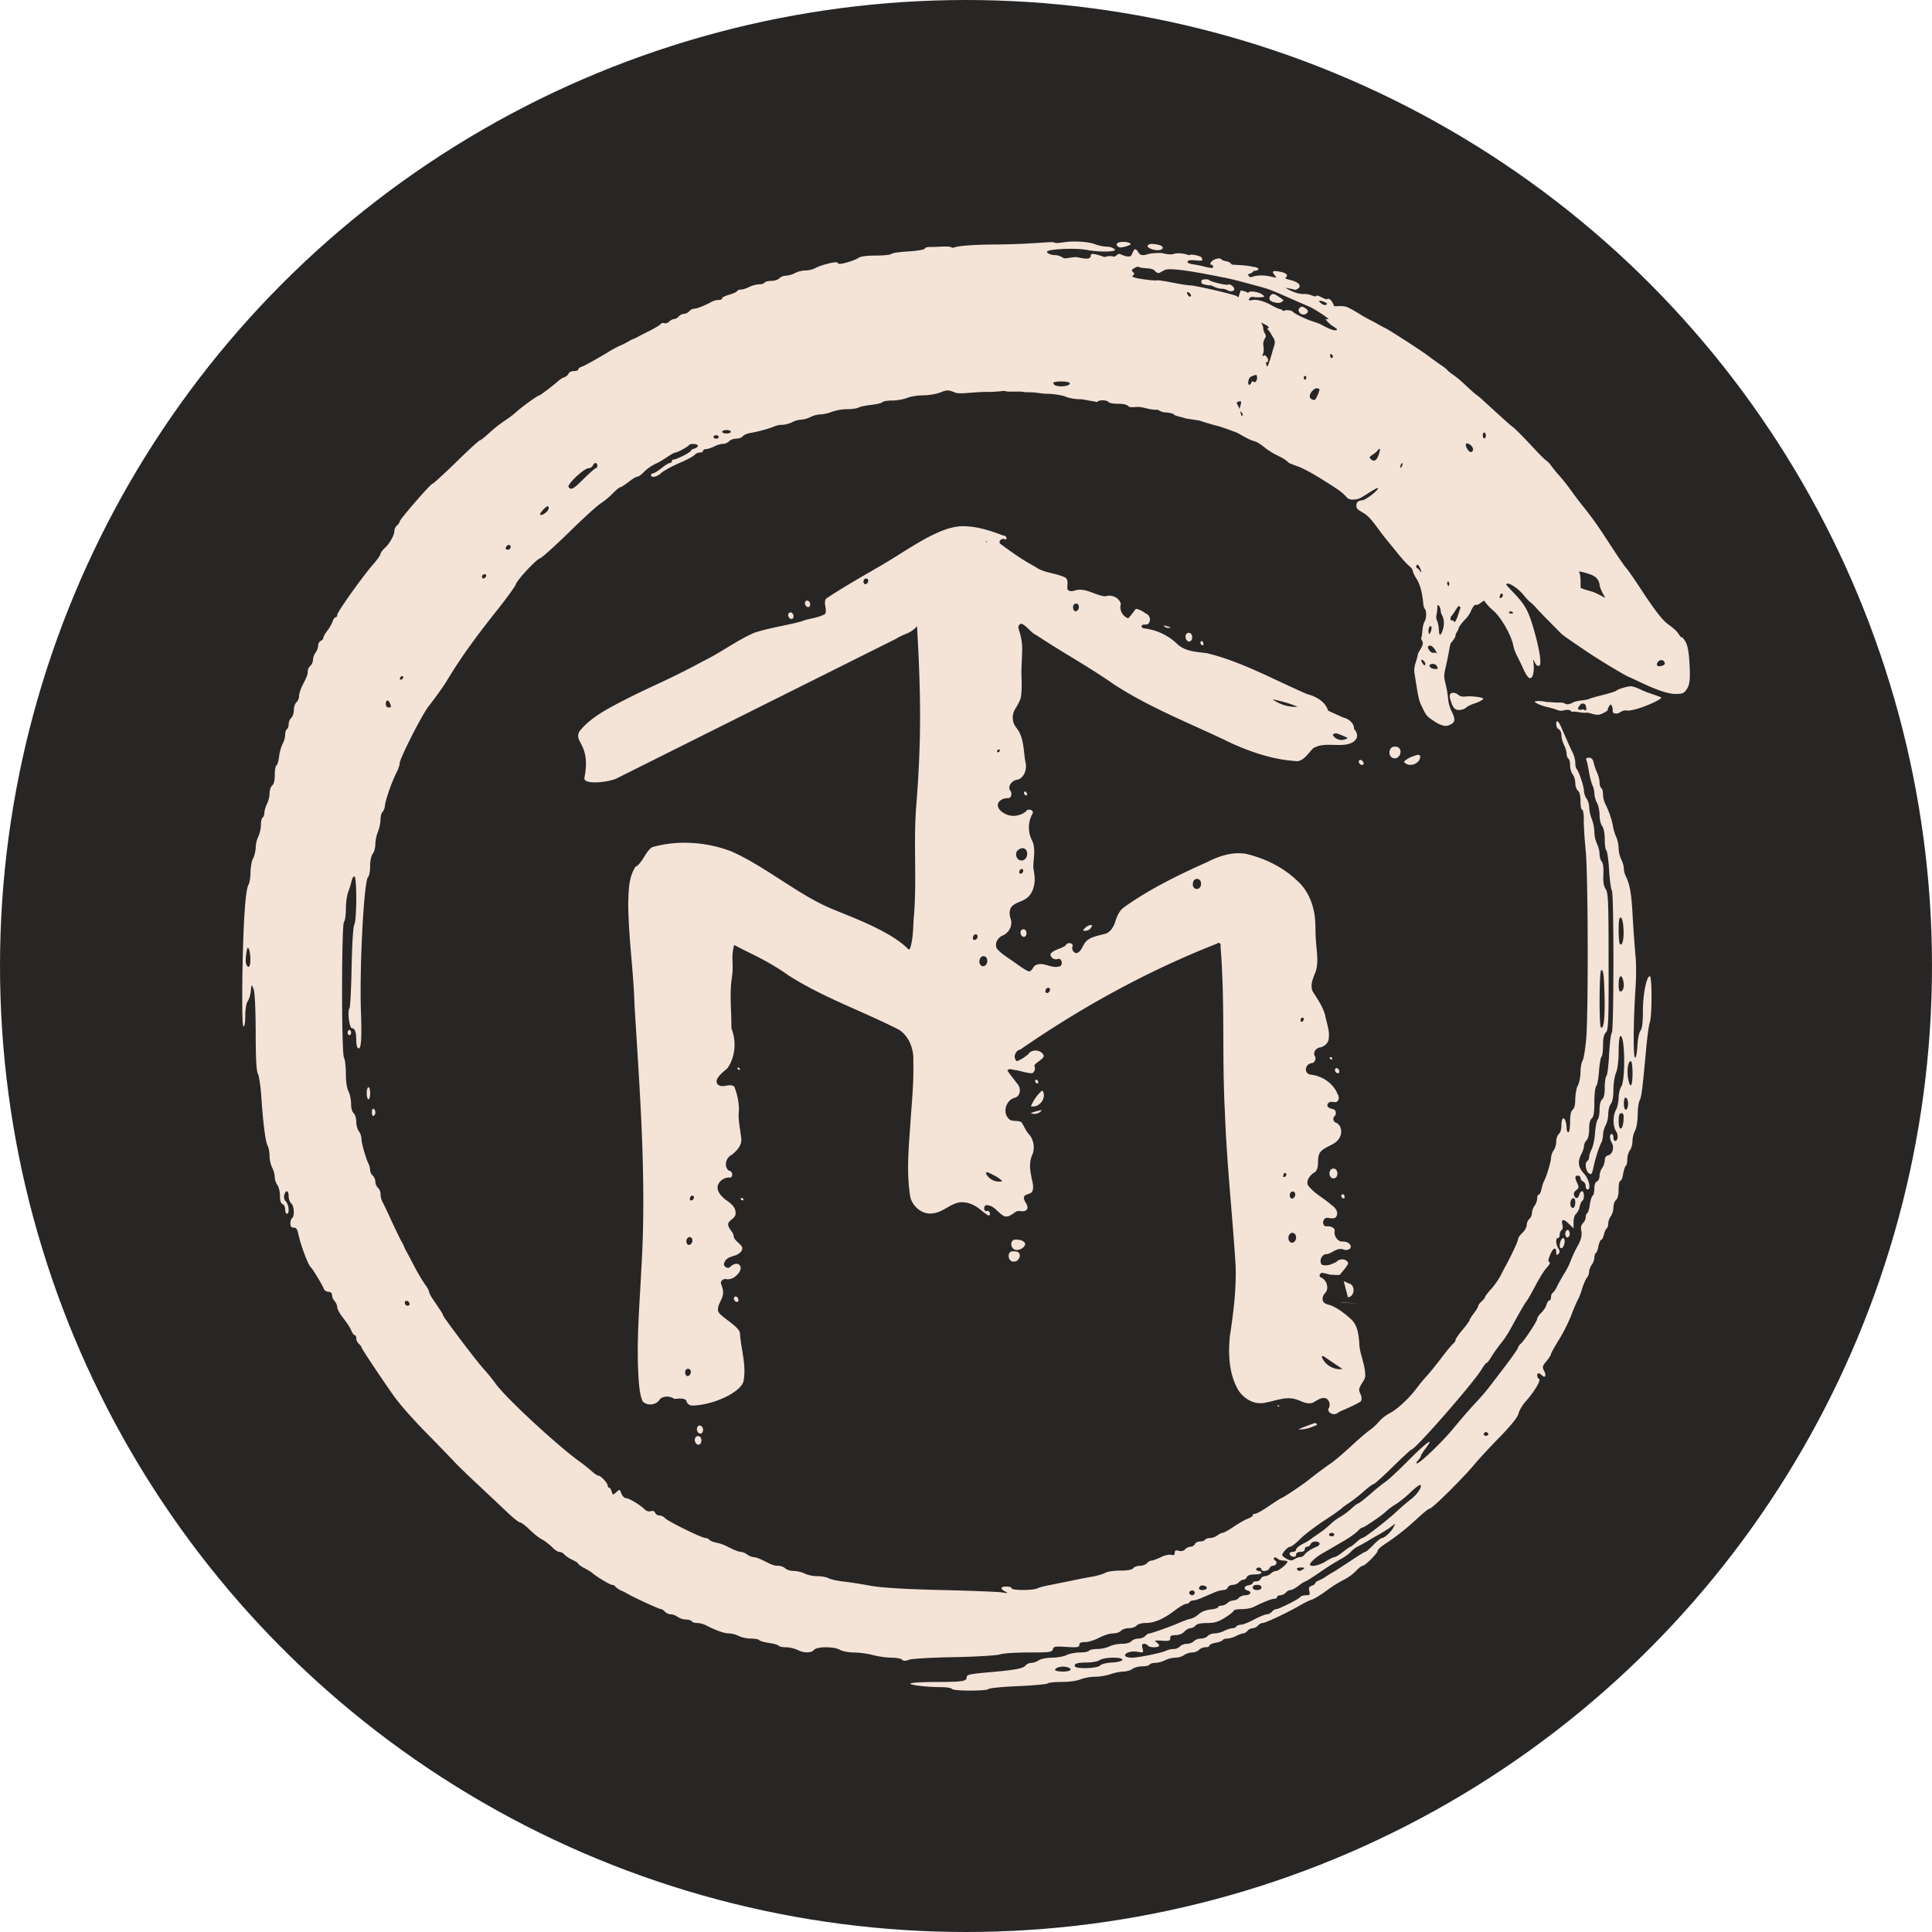
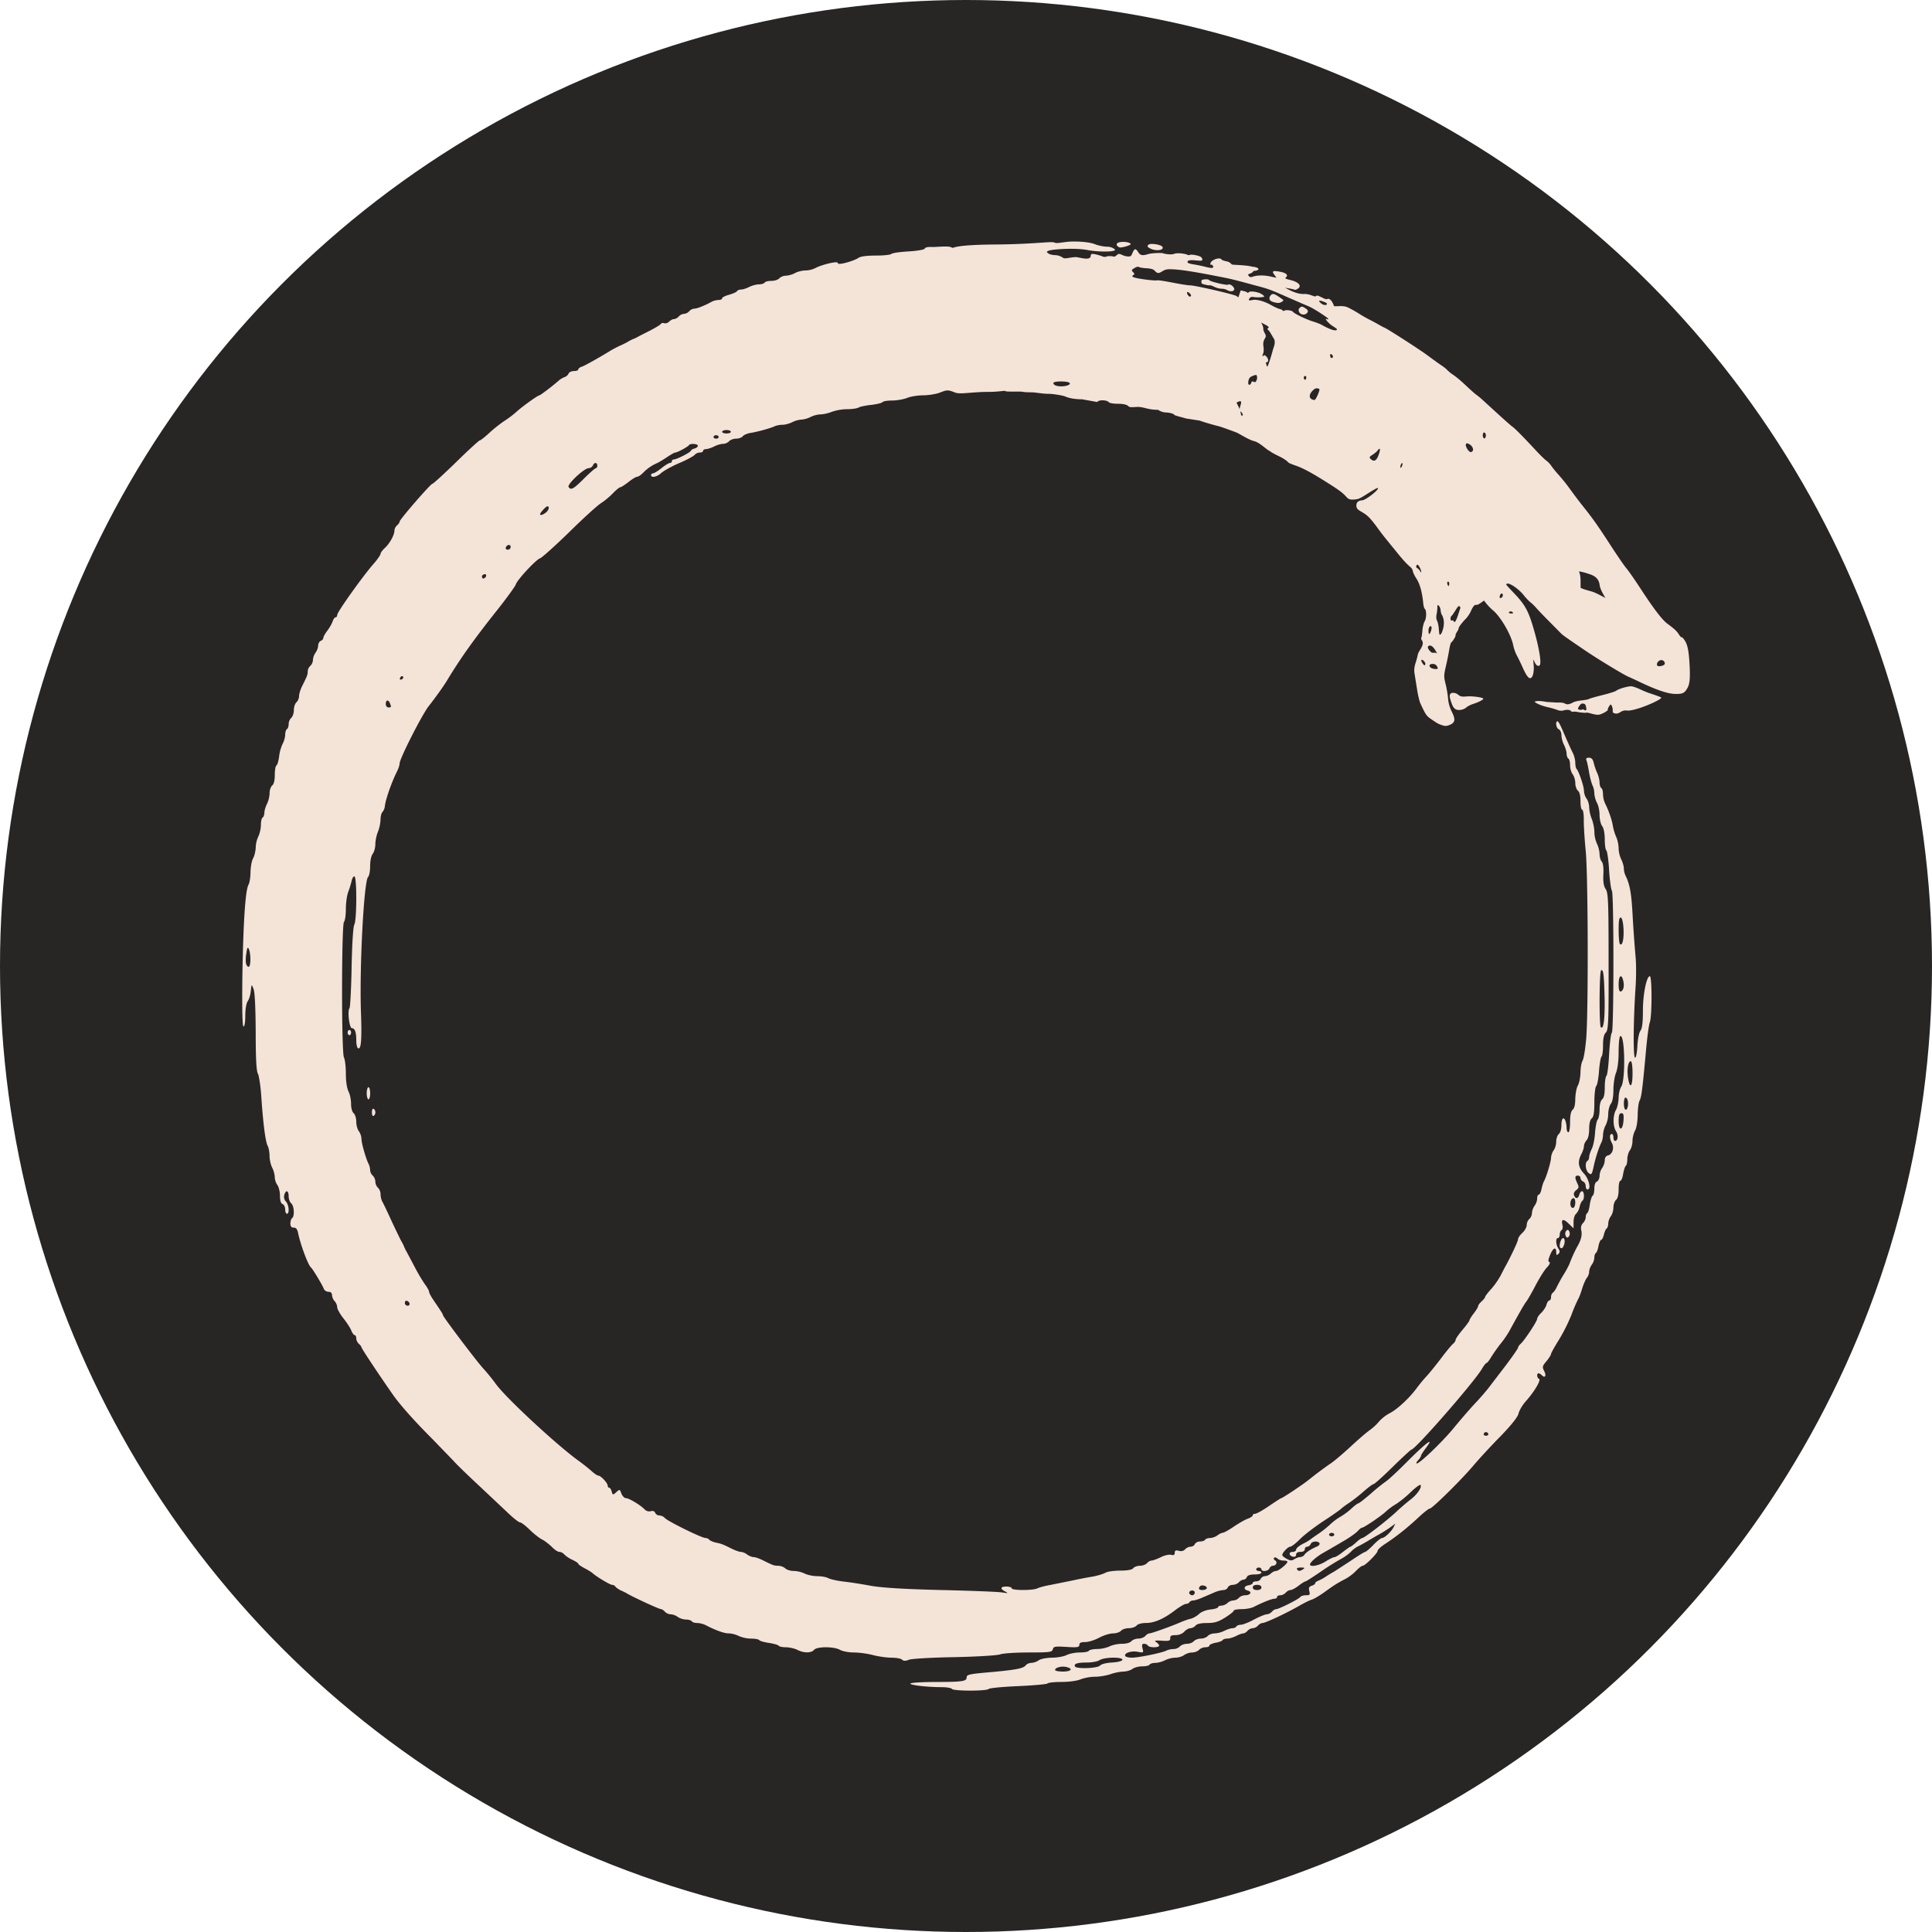
<svg xmlns="http://www.w3.org/2000/svg" width="1024" height="1024" viewBox="0 0 1024 1024">
  <circle cx="512" cy="512" r="512" fill="#282525" />
  <path fill="#f4e3d7" d="M610.48 129.29c-.67 0-1.23.1-1.54.29-1.17.72-.92 1.4 1.01 2.27 3.1 1.41 7.26.74 6.13-1.08-.5-.81-3.57-1.5-5.6-1.48zm-14.34-1.06c-1.44-.1-2.98.06-3.77.54-.96.6-.45 1.79.94 2.32 1.14.4 6.4-1.18 6-1.82-.38-.57-1.73-.94-3.17-1.04zm5.52 3.91c-.46.05-.89.65-1.37 1.81-.77 1.82-.9 1.96-2.22 2a8.87 8.87 0 0 1-3.28-.81c-1.58-.75-1.96-.74-2.97.16-.9.78-1.38.91-2.18.52l-1.75-.09c-2.6.16-.57.58-3.17.35-.57-.38-5.4-1.89-6.16-1.41-.32.2-.55.73-.47 1.13-.45 2.46-5.73.64-7.63.47-3.21 0-5.97 1.17-7.07.34a7.62 7.62 0 0 0-4.05-1.38c-1.28 0-2.94-.36-3.67-.91-1.1-.74-1.1-.92.27-1.48 1.93-.73 14.25-1.62 20.86-.24 5.43 1 14.96 1.03 14.13-.35-.37-.46-2-1.49-3.92-1.49-1.94 0-5.06-.64-6.8-1.38-2.12-.83-6.35-1.38-11.22-1.38-4.6 0-8.73 1.26-9.93.62-1.56-.92-9.66.79-31.9.97-25.28.19-20.77 2.61-23.07 1.42-1.56-.78-8.33-.01-10.25-.1-1.92-.1-3.5.18-3.73.87-.19.55-4.05 1.19-8.55 1.47-4.6.27-8.64.82-9.2 1.38-.45.45-4.13.82-8.26.82-4.88 0-8.1.46-9.2 1.29-1.74 1.29-10.83 4.16-10.83 2.7 0-1.39-9.1 1.07-11.68 2.54a13.19 13.19 0 0 1-5.51 1.38c-1.75 0-4.23.65-5.52 1.38-1.29.74-3.4 1.29-4.69 1.38-1.38 0-2.94.64-3.58 1.38-.65.73-2.48 1.38-4.23 1.38-1.65 0-3.3.36-3.58.92-.28.46-1.66.92-3.04.92-1.38 0-3.67.64-5.14 1.37-1.38.74-3.4 1.38-4.32 1.38-.92 0-1.93.37-2.2.92-.28.46-2.22 1.29-4.15 1.84-2.02.55-3.67 1.38-3.67 1.84 0 .55-.83.92-1.84.92a9.27 9.27 0 0 0-3.5.83c-3.94 2.2-7.99 3.76-9.37 3.76a4.2 4.2 0 0 0-2.75 1.38 4.2 4.2 0 0 1-2.76 1.38 4.2 4.2 0 0 0-2.76 1.38c-.64.73-1.75 1.38-2.48 1.38s-1.93.64-2.66 1.38c-.74.73-1.94 1.1-2.58.82-.73-.27-1.56-.09-1.84.46-.36.46-2.75 1.93-5.42 3.31l-6.16 3.13a19.3 19.3 0 0 1-2.75 1.38c-.74.27-2.03.91-2.76 1.37-.74.46-2.85 1.57-4.6 2.3a61.93 61.93 0 0 0-4.6 2.4c-5.97 3.67-14.05 8.26-15.62 8.72-1 .28-1.83 1.01-1.83 1.47 0 .46-1.02.83-2.3.83-1.29 0-2.58.64-2.85 1.38-.28.73-1.29 1.56-2.12 1.84-.91.27-2.39 1.2-3.4 2.11-3.12 2.76-9.46 7.54-9.92 7.54-.83 0-9 5.88-11.95 8.54a52.74 52.74 0 0 1-6.53 4.97 70.4 70.4 0 0 0-8 6.34c-2.38 2.2-4.68 4.04-5.14 4.04-.37 0-6.06 5.15-12.5 11.5-6.52 6.33-12.13 11.48-12.59 11.48-.92 0-17.37 18.93-17.37 20.04 0 .45-.64 1.37-1.38 2.02a4.2 4.2 0 0 0-1.38 2.75c0 2.3-2.39 6.71-5.05 9.2-1.29 1.19-2.3 2.57-2.3 3.12 0 .55-1.74 3.12-3.95 5.6-5.88 6.8-19.02 25.28-19.02 26.75 0 .73-.37 1.29-.83 1.29-.46 0-1.2.91-1.56 2.1-.37 1.11-1.57 3.32-2.76 4.88-1.2 1.56-2.2 3.3-2.2 3.95 0 .55-.65 1.29-1.39 1.56-.73.37-1.37 1.47-1.37 2.58 0 1-.65 2.75-1.38 3.67a7.87 7.87 0 0 0-1.38 3.86c0 1.1-.65 2.49-1.38 3.13a4.42 4.42 0 0 0-1.38 2.85c0 1.74-.18 2.39-3.03 8-.83 1.74-1.57 4.04-1.57 5.23 0 1.1-.64 2.58-1.37 3.22-.74.64-1.38 2.48-1.38 4.13 0 1.66-.65 3.5-1.38 4.14a4.97 4.97 0 0 0-1.38 3.3c0 1.11-.37 2.4-.92 2.67-.46.28-.92 1.66-.92 2.94 0 1.2-.55 3.4-1.29 4.7a23.13 23.13 0 0 0-1.92 6.8c-.28 2.38-.92 4.59-1.48 4.86-.45.37-.82 2.58-.82 4.97 0 2.85-.46 4.87-1.38 5.6-.74.65-1.38 2.48-1.38 4.14 0 1.65-.64 4.23-1.38 5.6-.73 1.47-1.38 3.59-1.38 4.69 0 1.1-.46 2.3-.92 2.57-.55.28-.92 2.12-.92 3.96 0 1.83-.64 4.59-1.37 6.06a15.42 15.42 0 0 0-1.38 5.98c-.1 1.83-.65 4.31-1.38 5.6-.74 1.29-1.29 4.5-1.38 7.17 0 2.67-.46 5.79-1.1 6.9-1.66 3.12-2.76 20.49-3.22 49.16-.18 17.37 0 25.92.64 25.92.56 0 .92-2.4.92-5.8 0-3.48.55-6.51 1.29-7.62.74-1 1.47-3.49 1.65-5.51.37-3.59.37-3.59 1.38-1.1.74 1.56 1.1 9.55 1.2 22.79 0 14.42.36 20.95 1.2 22.33.54 1.1 1.37 6.34 1.74 11.67.92 14.06 2.2 24.27 3.4 26.47.55 1.01 1 3.5 1 5.42 0 1.93.65 4.7 1.39 6.16a13.02 13.02 0 0 1 1.38 5.05c0 1.3.64 3.22 1.38 4.14.73 1.01 1.37 3.58 1.37 5.7 0 2.57.46 4.04 1.38 4.41.74.27 1.38 1.56 1.38 2.85s.46 2.3.92 2.3c1.47 0 1.1-4.78-.55-6.53a3.56 3.56 0 0 1-.83-3.49c.83-2.85 2.3-2.39 2.3.74 0 1.47.64 3.12 1.38 3.76 1.56 1.29 1.84 6.9.46 7.82-.46.27-.92 1.56-.92 2.84 0 1.57.55 2.2 1.75 2.2 1.28 0 1.93.84 2.38 3.04 1.3 6.25 5.34 17 6.8 18.1.83.65 6.07 9.3 6.8 11.31.28.83 1.48 1.56 2.49 1.56 1.2 0 1.84.65 1.84 1.75a5.6 5.6 0 0 0 1.38 3.22c.73.73 1.38 2.2 1.38 3.22 0 .91 1.46 3.58 3.21 5.78s3.68 5.06 4.23 6.53c.55 1.38 1.38 2.48 1.84 2.48.46 0 .82.74.82 1.75 0 .92.65 2.2 1.38 2.85.74.64 1.38 1.47 1.38 1.83 0 .65 10.48 16.36 17.1 25.74 3.67 5.14 11.2 13.6 20.58 22.97l11.12 11.5c1.3 1.55 7.45 7.53 13.7 13.32l15.9 14.98c2.57 2.4 5.05 4.32 5.7 4.32.55 0 2.94 1.75 5.14 3.95 2.2 2.12 5.15 4.5 6.62 5.15 1.38.73 3.58 2.48 5.05 3.86 1.38 1.47 3.13 2.66 3.96 2.66.82 0 2.02.56 2.57 1.3a15.8 15.8 0 0 0 4.23 2.84c1.74.83 3.21 1.75 3.21 2.11 0 .37 1.57 1.47 3.5 2.48a36.6 36.6 0 0 1 3.85 2.3c1.57 1.66 9.47 6.43 10.57 6.43.65 0 1.57.46 1.84 1.02.37.46 1.57 1.28 2.58 1.83 1.1.47 2.66 1.2 3.4 1.66 2.84 1.75 17.09 8.36 18.1 8.36.55 0 1.47.65 2.11 1.38a4.69 4.69 0 0 0 3.13 1.38c1.01 0 2.76.64 3.68 1.38a8.58 8.58 0 0 0 4.31 1.38c1.38 0 2.85.46 3.13.92.27.55 1.65.92 2.94.92 1.2 0 3.4.55 4.69 1.28 5.42 2.76 9.56 4.23 12.04 4.23 1.47 0 3.86.64 5.24 1.38a17.5 17.5 0 0 0 6.52 1.38c2.12 0 4.05.36 4.32.82.37.46 2.67 1.1 5.15 1.47 2.48.37 4.78 1.01 5.14 1.47.28.47 2.03.83 3.87.83 1.83 0 4.59.65 6.06 1.38 3.31 1.75 7.35 1.75 8.82 0 1.47-1.84 10.66-1.84 13.79 0 1.29.74 4.6 1.38 7.35 1.38 2.76 0 7.35.64 10.11 1.38 2.76.73 7.17 1.38 9.74 1.38 2.48 0 5.06.46 5.6 1 .84.83 1.85.84 3.69.1 1.37-.55 12.22-1.2 24.17-1.38 12.31-.27 22.7-.92 24.17-1.47 1.47-.55 8.18-1.01 15.07-1.01 11.3 0 12.4-.18 12.87-1.65.36-1.57 1.2-1.66 7.26-1.29 5.88.37 6.8.18 6.8-1.1 0-1.1.83-1.47 3.13-1.47 1.65 0 4.96-1.02 7.35-2.3 2.39-1.29 5.7-2.3 7.35-2.3 1.74 0 3.58-.64 4.23-1.38.64-.74 2.48-1.38 4.13-1.38 1.66 0 3.5-.64 4.14-1.38.64-.82 2.66-1.38 4.96-1.38 4.5 0 9.56-2.2 15.63-6.89 2.3-1.74 4.87-3.22 5.51-3.22.74 0 1.65-.36 1.93-.91.27-.46 1.2-.92 2.02-.92.74 0 2.85-.65 4.69-1.47l6.43-2.76a15.36 15.36 0 0 1 4.87-1.29c1.01 0 2.02-.64 2.3-1.38.37-.73 1.47-1.38 2.67-1.38 1.1 0 2.57-.64 3.21-1.37.65-.74 1.75-1.38 2.48-1.38.65 0 1.47-.65 1.75-1.38.37-.92 1.84-1.38 4.13-1.38 1.93 0 3.59-.37 3.59-.92 0-.46-.64-.92-1.38-.92-.74 0-1.38-.37-1.38-.92 0-.46.64-.92 1.38-.92.74 0 1.38.46 1.38.92 0 1.47 3.67 1.1 4.23-.46.36-.73 1.1-1.38 1.74-1.38 1.84 0 2.76-1.93 1.29-2.85-.64-.36-.92-1-.55-1.37.37-.37 1.2-.19 1.74.36.65.65 2.02 1.1 3.22 1.1 1.2 0 2.11.28 2.11.56 0 1.2-4.68 4.96-6.06 4.96-.83 0-2.02.64-2.76 1.38a5.6 5.6 0 0 1-3.12 1.38 2.64 2.64 0 0 0-2.21 1.38c-.27.73-1.38 1.37-2.39 1.37-1.01 0-1.84.37-1.84.83 0 .46-.92 1.01-2.02 1.2-2.66.36-3.13 2.2-.64 2.85 2.48.64 1.47 2.48-1.38 2.48-1.2 0-2.67.64-3.31 1.38a4.43 4.43 0 0 1-2.94 1.37 5.1 5.1 0 0 0-3.13 1.38 5.59 5.59 0 0 1-3.21 1.38c-.92 0-1.75.37-1.75.83 0 .37-1.84 1-4.04 1.2-2.4.27-4.96 1.28-6.16 2.48-1.2 1.1-3.22 2.2-4.5 2.48-1.3.27-3.5 1.1-5.06 1.74-4.23 1.93-15.53 5.98-16.63 5.98-.65 0-1.57.64-2.2 1.38-.65.73-2.3 1.37-3.69 1.37-1.37 0-3.03.65-3.67 1.38-.74.83-2.67 1.38-5.06 1.38-2.2 0-5.14.64-6.52 1.38a17.5 17.5 0 0 1-6.53 1.38c-2.1 0-4.13.46-4.4.92-.28.55-2.49.92-4.88.92-2.39 0-5.51.64-6.98 1.38-1.38.73-4.97 1.38-7.82 1.38-3.03.09-5.88.64-6.89 1.37a7.87 7.87 0 0 1-3.86 1.38c-1.1 0-2.48.55-3.03 1.29-1.38 1.65-4.69 2.3-17.1 3.49-12.86 1.1-14.24 1.38-14.24 2.94 0 2.02-2.2 2.4-16.08 2.4-7.26 0-13.42.36-13.7.82-.55.83 8.83 1.93 16.64 1.93 2.57 0 5.05.46 5.33.92.73 1.2 18.2 1.2 19.4.09.45-.55 7.53-1.2 15.8-1.56 8.18-.37 15.16-1.01 15.44-1.38.27-.46 3.58-.83 7.35-.83 4.05 0 8.18-.55 10.2-1.38a24 24 0 0 1 7.63-1.38c2.39 0 6.16-.64 8.27-1.37a26.24 26.24 0 0 1 6.8-1.38c1.66 0 3.77-.65 4.78-1.38.92-.74 3.31-1.38 5.15-1.38 1.84 0 3.68-.37 3.95-.92.28-.46 1.66-.92 3.04-.92 1.37 0 3.67-.64 5.14-1.38a13.95 13.95 0 0 1 5.52-1.38c1.56 0 3.67-.64 4.6-1.38a8.58 8.58 0 0 1 4.31-1.37c1.29 0 2.94-.65 3.59-1.38a4.96 4.96 0 0 1 3.3-1.38c1.2 0 2.2-.37 2.2-.92 0-.46 1.48-1.1 3.23-1.47 1.74-.28 3.49-.92 3.76-1.38.28-.46 1.38-.83 2.49-.83 1.1 0 3.21-.64 4.68-1.38 1.38-.73 3.13-1.37 3.77-1.37.64 0 1.66-.65 2.3-1.38a4.2 4.2 0 0 1 2.76-1.38 4.2 4.2 0 0 0 2.75-1.38c.65-.74 1.75-1.38 2.48-1.38 1.47 0 12.32-5.06 19.21-9 2.58-1.48 5.61-3.04 6.9-3.4 1.2-.37 4.23-2.21 6.8-4.05 4.69-3.4 6.34-4.5 11.12-6.99a24.99 24.99 0 0 0 5.42-4.13c1.47-1.56 3.04-2.76 3.59-2.76 1.28 0 7.9-6.62 7.9-7.9 0-.65 1.93-2.4 4.41-3.96 5.7-3.76 11.5-8.36 17.46-13.96 2.67-2.48 5.24-4.5 5.8-4.5 1.28 0 16.63-15.17 22.88-22.52 2.76-3.31 9.19-10.3 14.34-15.54 6.25-6.43 9.46-10.57 9.83-12.4.37-1.57 2.02-4.32 3.68-6.25 4.6-5.06 8.45-11.58 7.16-12.04-1.1-.37-1.37-2.94-.27-2.94.37 0 1.2.45 1.84 1.1 1.65 1.65 2.48.09 1.1-2.4-1-2.01-.92-2.57 1.29-5.14 1.28-1.56 2.39-3.3 2.39-3.77 0-.46 1.83-3.76 4.13-7.44a92.69 92.69 0 0 0 6.62-13.14 88.96 88.96 0 0 1 3.5-8.28c.63-1 1.65-3.67 2.29-5.97.73-2.3 1.84-4.78 2.48-5.6.64-.74 1.2-2.2 1.2-3.22 0-1.01.64-2.67 1.37-3.68a7.26 7.26 0 0 0 1.38-3.77c0-1.1.37-2.2.83-2.48.46-.27 1.1-2.02 1.38-3.77.37-1.74 1-3.21 1.47-3.21.37 0 1.01-1.2 1.38-2.76.37-1.47 1-2.94 1.47-3.22.46-.37.83-1.47.83-2.66 0-1.1.64-2.85 1.38-3.86.73-.92 1.37-3.04 1.37-4.6 0-1.56.65-3.4 1.38-4.04.92-.74 1.38-2.76 1.38-5.6 0-2.49.37-4.51.92-4.51.46 0 1.2-1.66 1.47-3.68.37-2.02 1.01-3.95 1.38-4.23.46-.27.83-1.84.83-3.49 0-1.65.64-3.77 1.37-4.78.74-.92 1.38-3.22 1.38-4.96 0-1.75.65-4.23 1.38-5.52.74-1.28 1.3-4.78 1.38-8.08 0-3.22.46-6.71 1.01-7.82 1.01-1.83 1.56-6.24 3.59-28.67.55-5.51 1.28-11.3 1.83-12.78 1.2-3.4 1.2-24.44 0-24.44-1.74 0-3.67 9.56-3.67 18.38 0 6.16-.37 9.37-1.38 10.66-.74 1.1-1.38 4.6-1.56 8.09-.19 3.3-.65 6.06-1.2 6.06-1.1 0-.92-19.3.18-36.3.46-6.06.46-14.15 0-17.92a773.64 773.64 0 0 1-1.47-20.68c-.64-12.4-1.47-16.9-3.86-21.78a9.79 9.79 0 0 1-.82-3.68c0-1.19-.65-3.3-1.38-4.77a14.88 14.88 0 0 1-1.38-5.8c0-1.74-.55-4.5-1.29-6.06a28.73 28.73 0 0 1-1.74-5.7c-.46-3.22-2.2-8.18-3.95-11.67a12.53 12.53 0 0 1-1.3-5.15c0-1.56-.36-3.12-.91-3.4-.46-.27-.92-1.65-.92-2.94s-.55-3.58-1.29-5.15a31.54 31.54 0 0 1-1.84-5.42c-.45-1.84-1.19-2.57-2.48-2.57-1.47 0-1.74.37-1.28 1.56.37.92.92 3.77 1.38 6.43.46 2.67 1.28 5.61 1.74 6.62.55 1.01 1.01 2.94 1.01 4.41.1 1.38.65 3.59 1.38 4.87.74 1.29 1.38 4.14 1.38 6.44 0 2.3.64 4.96 1.38 5.88.83 1.1 1.38 3.86 1.38 7.08 0 2.94.37 5.5.83 5.79.45.36 1.19 5.14 1.47 10.66.36 5.6 1.1 10.38 1.46 10.66 1.1.64 1.1 74.17 0 75.36-.55.46-1.1 5.6-1.46 11.4-.28 5.79-.92 10.93-1.38 11.4-.55.54-.92 3.3-.92 6.15 0 3.5-.46 5.6-1.38 6.34-.83.74-1.38 2.76-1.38 5.42 0 2.4-.46 4.78-1 5.33-.56.56-1.11 3.68-1.39 6.9-.18 3.3-1 7.17-1.74 8.64-.74 1.47-1.38 3.4-1.38 4.22 0 .83-.37 1.84-.92 2.12-1.47.92-1.01 5.24.73 6.52 1.38 1.01 1.66.74 2.57-3.58 1.1-4.96 2.76-10.02 4.14-12.78.46-.91.83-2.75.83-4.13.09-1.47.64-3.59 1.38-4.87a14.3 14.3 0 0 0 1.38-5.98c0-2.02.64-4.5 1.38-5.42.91-1.2 1.37-3.95 1.37-7.53 0-3.13.65-7.17 1.38-8.92.83-2.11 1.38-6.25 1.38-11.12 0-4.32.37-8 .83-8.27 2.48-1.56 2.94 23.07.55 26.74-.74 1.1-1.38 3.86-1.38 5.98-.09 2.2-.64 4.96-1.38 6.25-1.74 3.03-1.74 8.73 0 11.4 1.38 2.1 1.01 5.14-.55 5.14-.46 0-.83-.83-.83-1.84 0-1.01-.36-1.84-.92-1.84-1.19 0-1.2 2.4.1 4.78 1.37 2.48.36 5.88-1.93 6.53-1.2.27-1.84 1.2-1.84 2.66a8.2 8.2 0 0 1-1.38 4.05 7.93 7.93 0 0 0-1.38 4.13c0 1.38-.64 2.67-1.38 3.04-.82.27-1.38 1.65-1.38 3.67 0 1.75-.36 3.4-.82 3.77-.55.28-1.2 2.39-1.57 4.6-.27 2.3-.91 4.4-1.37 4.68-.46.28-.83 1.29-.83 2.2 0 .93-.65 2.4-1.47 3.13-.92 1.01-1.29 2.3-.83 4.05.46 2.39-.18 5.05-2.2 8.45a72.15 72.15 0 0 0-4.14 9.2 52.4 52.4 0 0 1-3.3 5.97 96.88 96.88 0 0 0-3.6 6.61 8.84 8.84 0 0 1-1.83 2.58c-.55.27-1.01 1.38-1.01 2.39 0 .92-.37 1.74-.92 1.74-.46 0-1.1 1.01-1.47 2.2-.28 1.2-1.56 3.13-2.76 4.33-1.2 1.1-2.2 2.57-2.2 3.21 0 1.29-6.8 11.58-8.74 13.24-.73.64-1.38 1.56-1.38 2.02 0 .46-3.03 4.78-6.61 9.56l-9.29 12.13c-1.47 1.84-4.78 5.7-7.44 8.45a351.4 351.4 0 0 0-10.48 12.13c-5.79 7.17-18.2 19.12-19.85 19.12-.46 0-.18-.73.65-1.65.92-.92 1.56-2.02 1.56-2.4 0-.36 1.1-2.1 2.39-3.85 4.96-6.43 1.2-3.86-8.55 5.79-5.42 5.51-10.94 10.66-12.22 11.49a99.33 99.33 0 0 0-8.18 6.61c-3.31 2.85-6.25 5.15-6.62 5.15-.37 0-2.11 1.29-3.77 2.85a34.82 34.82 0 0 1-5.7 4.23 29.78 29.78 0 0 0-5.51 4.13 53.9 53.9 0 0 1-6.52 5.15 69.4 69.4 0 0 0-4.14 2.94 28.1 28.1 0 0 1-3.86 2.2c-1.93 1.02-3.5 2.3-3.5 3.04 0 .64-.82 1.2-1.92 1.2-2.2 0-1.93 2.1.37 2.57.92.18 1.56-.28 1.56-1.1 0-.93.82-1.48 2.3-1.48 1.47 0 2.3-.55 2.3-1.38 0-.73.54-1.37 1.28-1.37.73 0 1.47-.65 1.84-1.38.55-1.57 3.86-1.84 4.69-.46.27.55-.37 1.38-1.57 1.84-3.12 1.37-5.7 3.03-6.52 4.4a3 3 0 0 1-2.12 1.1c-.73 0-2.11.47-3.12 1.11-1.38.92-2.2.83-4.05-.18-1.28-.64-2.38-1.56-2.38-2.02 0-1.2 3.03-4.41 4.22-4.41.65 0 2.94-1.75 5.15-3.96 2.11-2.2 7.72-6.43 12.22-9.46 4.6-2.94 8.83-5.98 9.56-6.62.74-.74 2.76-2.2 4.6-3.4a81.9 81.9 0 0 0 7.44-5.88c2.3-2.02 4.6-3.77 5.06-3.77.55 0 5.14-4.14 10.29-9.2 5.15-5.05 9.65-9.18 9.93-9.18 2.02 0 33.17-35.66 37.4-42.83 1.01-1.74 2.12-3.12 2.48-3.12.37 0 1.38-1.38 2.3-2.94a86.63 86.63 0 0 1 4.97-7.08 50.07 50.07 0 0 0 4.77-6.9c5.33-9.74 7.81-14.06 8.73-15.25.65-.74 2.95-4.69 5.06-8.73 2.11-4.04 4.87-8.46 6.16-9.74 1.37-1.47 1.84-2.58 1.2-2.85-.74-.18-.56-1.29.45-3.77 1.56-3.77 3.22-4.5 3.22-1.38 0 1.56.28 1.75 1.1.92.92-.92.92-1.56 0-2.94-1.38-2.2-1.47-5.52-.18-5.52.55 0 .92-.82.92-1.74 0-1.01.46-2.11 1-2.48.56-.28.74-1.47.47-2.67-.83-3.21.46-3.49 3.3-.73l2.58 2.48v-3.31c0-1.84.55-3.77 1.29-4.32a8.03 8.03 0 0 0 1.93-3.86c.36-1.47 1-2.85 1.47-3.12 1.2-.83 1-5.06-.19-5.06-.55 0-1.19.83-1.47 1.84-.55 2.2-1.93 2.39-2.75.37-.37-.92.09-2.02 1.1-2.76 1.47-1.1 1.56-1.66.64-3.59-1.47-3.12-1.38-4.13.28-4.13.73 0 1.38.55 1.38 1.29 0 .73.64 1.47 1.37 1.84.74.27 1.38 1.37 1.38 2.39 0 1 .46 1.83.92 1.83 2.12 0 .83-5.6-1.84-8.45-3.03-3.22-3.49-6.25-1.37-10.3.73-1.37 1.37-3.3 1.37-4.22 0-.92.65-2.3 1.38-3.13.83-.83 1.38-3.03 1.38-5.88 0-2.94.46-4.96 1.38-5.7 1.01-.83 1.38-3.12 1.38-8.64 0-4.14.46-8 1.01-8.54.55-.56 1.2-4.14 1.47-8 .28-3.86.92-7.26 1.29-7.54.46-.27.82-2.94.82-5.88 0-3.77.46-5.88 1.48-6.9 1.37-1.28 1.56-5.41 1.47-37.67 0-31.99-.19-36.4-1.56-38.42-1.1-1.66-1.39-3.95-1.2-7.9.18-3.5-.19-5.98-.92-6.71-.55-.55-1.1-2.4-1.1-3.86 0-1.57-.65-4.05-1.38-5.52a15.95 15.95 0 0 1-1.38-6.16c0-2.02-.64-5.14-1.38-6.98a19.7 19.7 0 0 1-1.38-6.16c0-1.56-.64-3.67-1.38-4.6a8.22 8.22 0 0 1-1.38-4.13c0-2.4-2.75-10.48-3.95-11.67-.36-.37-.64-1.84-.64-3.22 0-1.38-.55-3.67-1.29-5.14-1.28-2.58-2.66-5.61-5.79-12.87-.92-2.11-1.93-3.95-2.3-3.95-1.37 0-.73 3.76.65 4.22.73.37 1.38 1.66 1.38 3.13 0 1.38.64 3.77 1.37 5.14.74 1.47 1.38 3.59 1.38 4.7 0 1.1.46 2.3.92 2.57.55.27.92 1.93.92 3.58 0 1.65.65 3.77 1.38 4.78.74.92 1.38 3.03 1.38 4.6 0 1.56.64 3.4 1.38 4.04.92.73 1.38 2.76 1.38 5.6 0 2.49.36 4.5.92 4.5.45 0 .92 2.58.82 5.8 0 3.12.46 10.3 1.01 15.8 1.29 12.14 1.47 85.75.28 99.72-.46 5.33-1.29 10.57-1.93 11.67-.64 1.1-1.1 3.96-1.1 6.44-.1 2.39-.65 5.42-1.38 6.7-.74 1.3-1.29 4.42-1.38 7 0 3.03-.46 5.14-1.38 5.87-.92.74-1.38 2.85-1.38 6.53 0 3.03-.37 5.42-.92 5.42-.46 0-.92-1.01-.92-2.2 0-1.2-.27-2.85-.55-3.68-1-2.67-2.2-1.56-2.2 2.12 0 2.02-.56 4.04-1.38 4.68-.74.65-1.38 2.48-1.38 4.05 0 1.56-.64 3.67-1.38 4.6a8.22 8.22 0 0 0-1.38 4.13c-.09 2.2-2.57 10.38-3.86 12.5-.27.55-.83 2.3-1.2 3.95-.27 1.56-1 2.94-1.47 2.94-.46 0-.82.92-.82 2.11 0 1.1-.65 2.85-1.38 3.77a7.87 7.87 0 0 0-1.38 3.86c0 1.1-.64 2.48-1.38 3.12a4.69 4.69 0 0 0-1.38 3.13c0 1.2-1 3.03-2.3 4.23-1.28 1.19-2.3 2.66-2.3 3.4 0 1-3.12 7.72-6.52 14.06-.46.73-1.65 3.12-2.75 5.24-1.2 2.2-3.4 5.42-5.15 7.26-1.66 1.84-3.04 3.67-3.04 4.04 0 .37-.82 1.38-1.83 2.3-1.02.92-1.84 2.02-1.84 2.48 0 .46-1.01 2.2-2.3 3.86-1.29 1.66-2.3 3.31-2.3 3.68 0 .37-1.65 2.66-3.67 5.05-2.03 2.4-3.68 4.78-3.68 5.33 0 .55-.64 1.56-1.47 2.2-.83.74-3.68 4.14-6.34 7.73-2.67 3.5-6.07 7.72-7.45 9.19a79.24 79.24 0 0 0-5.33 6.43c-3.77 5.15-10.3 11.3-14.34 13.33a21.58 21.58 0 0 0-5.42 4.14 28.21 28.21 0 0 1-5.33 4.96c-1.93 1.38-6.43 5.33-10.11 8.73-3.68 3.4-8.36 7.44-10.57 8.91-2.2 1.48-5.79 4.14-8.09 5.89-5.7 4.5-5.33 4.23-11.67 8.55-3.21 2.1-5.97 3.85-6.25 3.85-.27 0-3.12 1.84-6.52 4.14-3.31 2.3-6.62 4.14-7.35 4.14-.74 0-1.3.36-1.3.82 0 .46-1.1 1.2-2.47 1.75-1.47.46-4.78 2.39-7.54 4.23-2.66 1.83-5.33 3.3-5.97 3.3-.56 0-1.84.65-2.76 1.38a7.87 7.87 0 0 1-3.86 1.38c-1.2 0-2.39.46-2.67.92-.27.55-1.56.92-2.75.92-1.1 0-2.3.64-2.67 1.38-.27.73-1.29 1.38-2.2 1.38-1.02 0-2.3.64-2.94 1.38-.74.82-1.93 1.2-3.31.82-1.66-.46-2.2-.18-2.2 1.01 0 1.2-.56 1.47-1.94 1.1-1.1-.27-3.58.28-5.51 1.3-1.93.91-4.14 1.74-4.78 1.74-.74 0-1.84.64-2.48 1.38-.65.73-2.3 1.38-3.68 1.38-1.38 0-3.03.55-3.59 1.28-.64.83-3.03 1.29-6.89 1.29-3.12 0-6.8.46-8 1.2-1.19.64-4.04 1.46-6.34 1.92-2.3.37-7.26 1.29-11.03 2.12l-11.85 2.39c-2.67.46-5.7 1.28-6.62 1.74-2.2 1.2-13.7 1.2-13.7 0 0-.46-1.19-.92-2.75-.92-3.31 0-3.58 1.1-.64 2.67 1.74.92 1.47.92-1.66.46-2.02-.37-16.45-.92-32.16-1.29-19.67-.46-31.16-1.2-37.23-2.2-4.78-.92-11.4-1.93-14.7-2.3-3.31-.37-6.9-1.2-8-1.75-1.1-.64-3.77-1.1-5.97-1.1-2.2 0-5.15-.64-6.62-1.38a14.9 14.9 0 0 0-5.79-1.38c-1.75 0-3.77-.64-4.5-1.38a6.2 6.2 0 0 0-3.68-1.37c-2.2 0-2.76-.19-8.46-3.04-1.74-.83-3.76-1.56-4.68-1.56-.83 0-2.4-.64-3.4-1.38a6.74 6.74 0 0 0-3.31-1.38c-.83 0-2.85-.73-4.6-1.56-4.96-2.48-5.7-2.76-8.82-3.4-1.56-.37-3.12-1.1-3.4-1.56a2.68 2.68 0 0 0-1.93-.83c-2.02 0-20.22-9-21.5-10.57a4.43 4.43 0 0 0-2.95-1.38c-.92 0-1.93-.64-2.2-1.37-.37-.92-1.2-1.2-2.3-.92-1.01.36-2.39 0-3.3-.92-2.3-2.4-8.37-5.98-9.93-5.98-.83 0-1.84-1.1-2.4-2.39-.82-2.39-.91-2.39-2.75-.73-1.75 1.56-1.84 1.56-2.4-.37-.27-1.1-.82-2.02-1.28-2.02-.46 0-.82-.46-.82-1.1 0-1.38-3.68-5.33-4.97-5.33-.55 0-2.2-1.1-3.68-2.49a98.24 98.24 0 0 0-6.61-5.23c-11.4-8.18-39.15-33.83-44.2-41.09a106.67 106.67 0 0 0-6.35-7.8c-3.68-3.96-21.5-27.58-21.5-28.4 0-.56-.93-1.94-5.34-8.46-1.1-1.66-2.02-3.4-2.02-3.96 0-.55-1.01-2.39-2.2-3.95a91.47 91.47 0 0 1-5.52-9.37l-4.14-7.81c-.46-.74-1.1-2.03-1.38-2.76-.27-.74-.92-2.02-1.38-2.76-.45-.73-2.75-5.51-5.14-10.57-2.3-5.05-4.6-9.92-5.15-10.75a9.95 9.95 0 0 1-.82-3.86c0-1.2-.65-2.67-1.38-3.3a4.92 4.92 0 0 1-1.38-3.23c0-1.1-.64-2.57-1.38-3.21a4.42 4.42 0 0 1-1.38-2.85c0-1.01-.37-2.48-.83-3.4-1.37-2.58-3.77-10.94-3.77-13.24a7.9 7.9 0 0 0-1.37-4.04c-.74-.92-1.38-3.22-1.38-5.05 0-1.84-.65-3.87-1.38-4.5-.83-.74-1.38-2.67-1.38-5.06 0-2.2-.64-5.15-1.38-6.53-.82-1.65-1.38-5.24-1.38-9.37 0-3.68-.46-7.54-1-8.55-1.39-2.57-1.3-70.58 0-71.87.54-.55 1-3.58 1-6.8 0-3.12.55-7.35 1.29-9.19a47.67 47.67 0 0 0 1.84-6.07c.37-1.38 1-2.3 1.47-2.02 1.29.83 1.2 23.07-.1 25.46-.64 1.2-1.19 9.83-1.46 22.7-.19 11.3-.74 21.14-1.1 21.6-1.2 1.56-.1 10.66 1.28 10.66 1.56 0 2.3 2.11 2.3 6.43 0 1.93.36 3.86.92 4.14 1.65 1.01 2.1-4.41 1.56-19.21-.83-23.44 1.56-69.3 3.77-71.5.64-.64 1.1-3.22 1.1-5.8 0-2.75.55-5.42 1.38-6.52.73-.92 1.38-3.21 1.38-5.05 0-1.84.64-4.87 1.38-6.62a20.74 20.74 0 0 0 1.37-6.43c0-1.66.46-3.5 1.02-4.05a5.69 5.69 0 0 0 1.28-3.21c.46-3.68 3.5-12.41 6.53-18.48.73-1.47 1.28-3.21 1.28-4.04 0-2.48 11.68-25.46 15.26-30.15 3.68-4.68 8.36-11.2 10.02-14.06 6.9-11.4 14.06-21.5 26.2-36.76 5.32-6.7 9.83-12.96 10.1-13.88.64-2.39 10.84-13.32 12.87-13.88.92-.27 7.8-6.43 15.35-13.78 7.44-7.35 15.07-14.25 16.81-15.35 1.75-1.1 4.7-3.49 6.35-5.24 1.74-1.83 3.58-3.3 4.04-3.3.46 0 2.39-1.3 4.32-2.76 1.93-1.56 3.95-2.76 4.5-2.76.65 0 2.03-.92 3.13-2.02a22.7 22.7 0 0 1 7.53-5.24c1.02-.46 3.4-1.93 5.34-3.22 1.93-1.28 3.85-2.39 4.31-2.39 1.1 0 6.8-3.12 7.17-3.85.56-1.1 4.78-.83 4.78.27 0 .55-.82 1.2-1.84 1.47-1 .28-1.83.83-1.83 1.1 0 .83-7.54 4.69-9.1 4.69-.56 0-1.01.46-1.01.92 0 .55-.46.92-1.01.92s-2.58 1.2-4.5 2.76c-1.94 1.56-3.96 2.75-4.51 2.75-.55 0-1.01.46-1.01.92 0 1.66 3.21 1.01 5.51-1.2 1.29-1.1 5.52-3.48 9.38-5.14 3.95-1.65 7.62-3.67 8.18-4.32a3.91 3.91 0 0 1 2.75-1.28c1.01 0 1.75-.37 1.75-.92 0-.46.74-.92 1.65-.92.83 0 2.76-.65 4.23-1.38 1.38-.74 3.5-1.38 4.69-1.38 1.1 0 2.57-.64 3.21-1.38.65-.73 2.3-1.38 3.68-1.38 1.38 0 3.03-.55 3.59-1.28.55-.74 2.39-1.47 4.04-1.75 4.05-.64 10.84-2.57 12.77-3.5.92-.45 2.76-.82 4.14-.82 1.47 0 3.77-.64 5.24-1.38a13.02 13.02 0 0 1 5.05-1.38 13 13 0 0 0 4.7-1.38 13.8 13.8 0 0 1 5.14-1.37c1.56 0 4.41-.65 6.16-1.38a25.9 25.9 0 0 1 8-1.38c2.57 0 5.32-.37 6.24-.92.83-.46 3.95-1.1 6.8-1.38 2.94-.37 5.52-1.01 5.8-1.47.36-.46 2.66-.83 5.14-.83 2.48 0 6.06-.64 7.9-1.38 1.75-.73 5.61-1.37 8.37-1.37 2.85 0 6.98-.65 9.1-1.48 3.67-1.47 4.22-1.47 7.9 0 2.85 1.1 8.74-.33 17.29-.33 6.43 0 9.18-.87 9.46-.41.27.46 7.7.07 9.08.34 1.47.37 4.5.21 6.1.36 2.6.26 4.85.73 7.97.73 1.57 0 6.77.7 8.6 1.44 1.85.83 5.03 1.45 8.8 1.45l8.15 1.46c0-.46 1.2-.92 2.67-.92 1.56 0 3.03.46 3.3.92.28.56 2.58.92 4.97.92 2.85 0 4.87.46 5.6 1.38.65.74 3.5.3 4.87.29 3.32-.01 5.57 1.59 10.75 1.52a7.99 7.99 0 0 0 4.22 1.43c1.47 0 4.1.6 4.29 1.15.18.55 4.79 1.46 6.16 2l7.46 1.16c1.67.7 7.9 2.46 9.51 2.84 1.87.4 8.19 2.83 9.68 3.35 1.5.52 6.47 3.9 9.56 4.67 3.09.76 6.62 4.56 8.26 5.22 3.25 2.43 7.22 3.25 10.1 6.24.1.16 2.18 1 4.6 1.84 2.97 1.1 7.01 3.22 12.42 6.56 8.89 5.52 11.25 7.18 13.16 9.28 1.55 1.77 2.25 2 4.95 1.78 1.86-.15 2.82-.58 7.03-3.3 3.16-2.01 5-3 5.16-2.75.57.93-6.5 6.42-8.34 6.5-1.88.11-3.02.98-3.08 2.41-.1 1.8.32 2.31 3.01 3.87 2.97 1.73 4.36 3.16 8.17 8.32 1.65 2.31 4.11 5.47 5.37 6.97l4.68 5.74c3 3.76 5.46 6.47 7.18 7.9.95.82 1.37 1.5 1.53 2.47.13.75.99 2.5 1.93 3.92 1.73 2.71 2.95 6.92 3.52 12.7.12 1.53.5 2.97.8 3.17 1.03.76 1 4.95 0 6.64-.56.9-1.1 3.18-1.24 5.1-.15 1.93-.4 3.6-.6 3.72-.16.1 0 .72.38 1.33.82 1.32.59 2.47-1.08 5.18a8.55 8.55 0 0 0-1.19 2.57c.01.38-.48 2.2-1.04 3.99-.75 2.3-.93 3.98-.6 5.95l1.3 8.1c.43 2.96 1.25 6.36 1.76 7.54 2.76 5.98 3.23 6.64 5.41 8.18 3.76 2.57 4.04 2.74 6.14 3.44 1.56.54 2.43.5 4.07-.18 2.9-1.25 3.11-2.88.98-7.13a18.76 18.76 0 0 1-1.9-6.84 57.81 57.81 0 0 0-1.33-7.81c-.94-3.77-.94-4.49.11-8.99.63-2.67 1.42-6.61 1.78-8.73.33-2.15.84-4.03 1.12-4.2.77-.48 2.52-3.4 2.3-3.77-.13-.2.24-1.04.78-1.88.54-.83.91-1.67.84-1.8-.23-.36 1.74-3.03 3.76-5.06a14.88 14.88 0 0 0 2.63-3.86c1.14-2.65 2.18-3.85 2.89-3.51.31.14 1.34-.27 2.33-1l1.82-1.3 1.49 1.87c.83.98 2.27 2.49 3.25 3.27 4.12 3.4 9.75 13.12 10.77 18.62a22.5 22.5 0 0 0 1.86 5.25c.82 1.5 2.18 4.33 3.04 6.25 2 4.5 3.31 6.25 4.38 5.81 1.2-.47 1.88-3.61 1.52-7.24-.26-2.84-.23-2.98.37-1.56.84 1.98 1.8 2.73 2.73 2.15 1.17-.72.12-7.99-2.57-17.63-3.1-11-4.7-14.14-10.68-20.46-4.85-5.13-4.63-4.87-4.07-5.22 1.25-.77 6.33 2.66 9.02 6.11 1.04 1.3 2.64 3 3.5 3.68.88.68 2.4 2.14 3.3 3.25a259.8 259.8 0 0 0 6.9 7.15l5.8 5.87c.9 1 2.7 2.28 12.31 8.8 6.24 4.32 20.63 13.07 23.56 14.37 1.6.68 4.26 1.93 5.93 2.73 9.02 4.32 15.08 6.36 18.95 6.41 3.88.05 4.84-.38 6.32-2.85 1.27-2.07 1.6-4.68 1.38-10.6-.34-8.38-.98-12.2-2.48-14.62-.75-1.21-1.57-2.1-1.78-1.97-.24.15-.87-.51-1.45-1.44-1.12-1.8-2.42-3.01-6-5.64-2.85-2.08-7.07-7.54-14.61-19.07-3.14-4.8-6.46-9.54-7.34-10.5-.9-1-4.82-6.7-8.7-12.7-6.6-10.18-9.23-13.9-15.3-21.44a300.7 300.7 0 0 1-5.84-7.8 95.38 95.38 0 0 0-6.12-7.63 54.8 54.8 0 0 1-3.71-4.56c-.58-.92-1.76-2.2-2.64-2.82-.87-.58-3.72-3.38-6.31-6.22-6.3-6.74-10.33-10.82-11.63-11.74-1.27-.89-4.84-4.13-15.26-13.66a42.23 42.23 0 0 0-3.76-3.19c-.49-.25-2.82-2.31-5.22-4.56-3.86-3.62-5.47-4.96-8.53-7.02a29.8 29.8 0 0 1-1.85-1.64c-.55-.61-1.76-1.59-2.72-2.22-1.63-1.1-2.9-1.99-8.24-5.92-4.55-3.3-20.66-13.66-22.2-14.26-.35-.12-1.76-.86-3.15-1.67a96.2 96.2 0 0 0-5.01-2.69 70.9 70.9 0 0 1-5.37-3.08 64.18 64.18 0 0 0-5.4-3.06c-2.7-1.5-5.27-.8-7.92-.96-.47-1.7-2.16-4.67-3.69-3.73-.92.57-5.11-2.71-5.84-1.64-.54.83-2.92-1.1-5.92-1.09-3.86.23-7.24-1.55-10.53-3.32l2.45.44a18 18 0 0 1 2.73.64c.2.15.89-.1 1.53-.5 2.38-1.47.63-3.57-3.9-4.66-2.75-.69-2.96-.84-2.27-1.44 1.34-1.16.02-2.4-3.22-2.95-3.83-.7-4.46-.36-2.94 1.65l1.12 1.53c-.04.03-1.51-.28-3.38-.69-3.4-.73-6.89-.68-9.22.14-.94.37-1.54.3-2.05-.34-.64-.77-.59-.86.73-1.34.87-.32 1.5-.82 1.69-1.33 4.76-.46 2.1-2.2-.2-2.21-3.52-.88-7.21-.89-10.8-1.16-.9-.07-.93-1.21-2.95-1.69-1.45-.27-2.75-.74-2.9-.99-.94-1.53-5.66.12-5.95 2.08-.11.62.01.83.33.63.25-.15.67.08.94.53.83 1.33-.39 1.52-3.92.59a75 75 0 0 0-6.2-1.28c-1.52-.22-2.94-.63-3.12-.9-.62-1.01.52-1.5 3.16-1.3 3.79.27 5.43.7 4.08-1.48-.52-.85-5.4-1.89-6.32-1.32-.2.13-.72.11-1.05-.07-1.2-.6-5.36-1.24-7.14-.52-1.58.59-4.89.07-5.84-.29-.94-.36-6.15-.13-7.83.4-3.14.95-4.27.75-5.39-1.06-.64-1.03-1.14-1.52-1.6-1.47zm1.65 9.27c.19.03.37.1.55.19.56.27 2.4.52 4.06.6 1.96.12 3.32.51 3.9 1.1 1.63 1.72 2.16 1.78 4.22.5 1.65-1.02 2.55-1.19 5.51-1.07 4.66.23 11.86 1.34 24.51 3.86 6.65 1.28 7.85 1.6 19.3 4.7 6.86 1.81 8 2.22 16.54 6.01l7.4 3.22 4.77 2.05c2.64 1.2 10.1 6.05 10 6.5-.02.24-.4.25-.8.06-1.77-.86 1 2.44 3.14 3.73 1.26.78 2.29 1.53 2.22 1.69-.25 1.21-3.38.3-8.09-2.35-.8-.5-3.05-1.33-4.91-1.9-3.37-1.04-9.82-4.17-10.37-5.06-.43-.68-3.55-1.14-4.36-.64-.44.27-.91.23-1.08-.05-.2-.32-.92-.66-1.6-.79-.7-.12-2.65-1.03-4.36-1.98-3.72-2.15-7.93-3.27-10.12-2.76-1.82.47-2.31.05-1.33-1.06.44-.55 1.13-.7 2.02-.53 1.77.35 5.54.13 5.63-.26.05-.2-.6-.8-1.44-1.33-1.83-1.16-6.12-1.78-6.76-.94-.25.32-.58.42-.73.17-.13-.2-.97-.57-1.88-.78l-1.63-.38-.64 1.84-.62 1.89-.87-.69c-1.07-.84-21.82-5.64-24.52-5.69-1.1.02-5.42-.65-9.62-1.5-4.18-.8-7.8-1.35-8.09-1.17-.52.32-8.19-.55-11.15-1.28-2.11-.53-2.44-.88-1.35-1.56.64-.4.64-.67-.23-1.53-.92-1.04-.95-1.08.7-2.1.9-.57 1.52-.79 2.08-.7zm35.32 6.66c-1.62.17-1.82.3-1.85.98a2.5 2.5 0 0 0 .17 1.18c.25.4 4.05 1.22 4.45.97.12-.08 1.13.3 2.25.84 1.13.57 2.79 1 3.79.99.93-.02 2.37.31 3.11.8 1.4.8 3.07.72 3.56-.2.14-.28.09-.64-.1-1-.54-1.11-2.22-2.3-3.07-1.77-.8.5-9.56-1.6-10.06-2.4-.2-.32-1.22-.52-2.25-.39zm-9.09 6.73c.17.03.4.14.65.34.4.31.7.62.88.9.3.45.26.84-.14 1.1-.4.24-.85-.03-1.35-.84-.6-.97-.55-1.58-.04-1.5zm45.3 1.04a1.22 1.22 0 0 0-.76.18c-.52.32-1.06.99-1.18 1.5-.31 1.48.44 2.24 2.85 2.8 1.63.39 2.58.3 3.5-.27.67-.41.98-.73.93-.98-.01-.08-.07-.15-.16-.22-2.84-2.08-4.26-2.95-5.17-3.02zm24.46 3.58c.44-.28 3.54.86 3.9 1.36.56.89-1.14 1.21-2.33.45-1.18-.72-1.94-1.59-1.57-1.81zm-9.22 3.13c-.35 0-.66.14-1.03.45-.71.56-.9 1.17-.62 2.06.54 1.67 2.95 2.24 4.21.95.52-.51.69-.96.48-1.43-.2-.46-.78-.94-1.75-1.51-.54-.34-.94-.5-1.29-.52zm-14.86 17.05c1.14 1.94-.38 4.97-.64 6.08-.73 2.95-2.47 8.32-2.83 8.55-.16.1-.34-.18-.44-.62-.1-.44-.26-.95-.38-1.16-.1-.16.09-.39.44-.44 1.09-.23 1.03-1.75-.12-2.99-.75-.76-1.19-.93-1.48-.59-.68.87-.84.08-.27-1.06.27-.55.35-2.05.22-3.25-.36-2.28-.14-3.37.91-5.08.41-.7.35-1.33-.3-2.48-.47-.83-.81-1.84-.75-2.27.03-.4-.19-1.39-.5-2.08l-.63-1.28 1.83.98c2.2 1.14 2.55 1.6 1.74 2.1-.72.44.5 1.02 1.08 2zm30.13 8.08c.27 0 .65.25.98.77.25.4.2.94-.13 1.14-.64.4-.99.11-1.21-1.15-.09-.5.08-.76.36-.76zm-39.61 11.05c.14.03.25.13.33.28.31.56.3 1.8-.12 2.66-.47.96-.66 1.02-1.54.67-.75-.31-1.02-.2-1.16.39-.1.45-.42.93-.7 1.1-.85.53-1.23-.63-.77-2.31.32-1.2.7-1.66 2.03-2.2a5.57 5.57 0 0 1 1.93-.59zm25.96.55c.23-.03.45.08.57.3.09.15.13.35.1.59-.05.47-.26.93-.46 1.06-.48.3-1.12-.81-.83-1.43.15-.33.39-.5.62-.52zm-129.32 2.9c2.08 0 4.24.28 4.56.83.92 1.38-4.78 2.39-7.44 1.29-.65-.19-1.2-.83-1.2-1.29 0-.55 2-.83 4.08-.83zm136.04 3.7c.47.1.74.18.85.36.14.25.02.67-.27 1.57-.28.9-.88 2.27-1.32 3-.73 1.34-.88 1.37-2.09.95-2-.71-1.82-2.94.42-5 .96-.87 1.56-1.07 2.4-.87zm-41.15 6.8c.22.01.38.07.47.2.2.3.06.97-.41 2.49a9.41 9.41 0 0 0-.32 1.48c-.42-1.1-1.05-2.27-1.64-3.43.7-.42 1.5-.79 1.9-.75zm.06 5.38c.77.22 1.76 1.84 1.23 2.17-.07.04-.47.03-.65.05-.15-.72-.33-1.46-.58-2.22zm-272.27 9.86c1.29 0 2.3.46 2.3.92 0 .55-1.01.91-2.3.91-1.29 0-2.3-.36-2.3-.91 0-.46 1.01-.92 2.3-.92zm401.25 1.4c.14-.13.32-.11.56.01a1.11 1.11 0 0 1 .41.41c.38.63.36 1.68-.13 2.38-.64.84-1.5-.63-1.18-2 .1-.42.2-.69.34-.8zm-406.77 1.35c.74 0 1.38.46 1.38.92 0 .55-.64.92-1.38.92-.73 0-1.37-.37-1.37-.92 0-.46.64-.92 1.37-.92zM777.4 235c.24-.04.58.06 1.08.28a4.38 4.38 0 0 1 1.82 1.6c.73 1.17.6 2.46-.7 2.72-1.01.18-3.04-2.91-2.66-4.1.1-.3.23-.47.46-.5zm-46.23 2.87c.07 0 .12.03.16.1.15.27.04 1.08-.37 2.36-.95 3.04-2.05 4.23-3.38 3.7a3.9 3.9 0 0 1-1.44-1.16c-.38-.6-.13-.92 1.32-1.82 1-.62 2.17-1.62 2.65-2.2.49-.66.84-.97 1.06-.98zm-415.49 7.52c.46 0 .92.64.92 1.38 0 .73-.37 1.37-.74 1.37-.46 0-3.3 2.49-6.34 5.52-5.6 5.6-6.98 6.34-8.18 4.41-.82-1.38 8.27-9.93 10.66-9.93.92 0 1.84-.64 2.21-1.37.28-.74.92-1.38 1.47-1.38zm427.5.07c.05.02.1.05.12.1.26.43-.27 2-.88 2.37-.24.15-.29-.37-.1-1.16.22-.8.6-1.37.85-1.3zm-453.05 22.9c1.29 0 .74 2.12-.83 3.31-1.65 1.29-3.03 1.66-3.03.83 0-.74 3.12-4.14 3.86-4.14zm-20.46 20.48c.53-.03.98.3.98 1.03 0 .83-.65 1.47-1.47 1.47-.83 0-1.3-.46-1.1-1.1.28-.88 1-1.37 1.6-1.4zM751.2 299.3c.2-.13.63.35 1.04 1.02.46.76.9 1.77 1 2.45.14.86.04.87-.6-.17a4.85 4.85 0 0 0-1.57-1.54c-.68-.37-.6-1.24.13-1.76zm85.7 3.54 1.65.32c.88.17 2.88.78 4.37 1.3 1.96.7 3.28 1.64 4.07 2.98.47.8.76 1.75.89 2.86.12.92.82 2.77 1.6 4.13l1.38 2.49-2.72-1.43c-1.5-.8-3.43-1.67-4.24-1.9l-3.73-1.07c-1.21-.42-2.29-.82-2.34-.9-.07-.12-.1-1.5-.09-3.11.04-1.64-.16-3.58-.4-4.33zm-579.94 1.49c.78 0 1.07.9.18 1.8-.65.64-1.2.64-1.57.09-.27-.55-.09-1.29.46-1.56.35-.23.66-.33.93-.33zm510.63 3.94c.13.03.25.12.34.28.21.34.3.95.1 1.55-.29.79-.35.77-.76-.15-.28-.55-.26-1.23-.1-1.5.15-.15.29-.2.42-.18zm28.39 6.29a.7.7 0 0 1 .4.3c.34.5.15 1.47-.54 1.9-.44.28-.9.28-.99-.06-.15-.79.6-2.27 1.13-2.14zm-33.79 6.2c.11.06.25.17.44.31.1.1.21.25.3.4.3.5.54 1.22.62 1.88.06.91.3 1.93.55 2.33 1.2 1.93 1.51 4.69.83 7.28-.36 1.57-.98 3-1.3 3.2-.76.48-.75.59-1.04-3.02-.16-1.7-.56-3.61-.94-4.22-.4-.64-.51-1.9-.25-3.18.24-1.15.42-2.83.43-3.72.02-1.1.04-1.42.36-1.25zm11.09.47c.11 0 .21.06.32.18.14.14.26.3.35.43.08.14.12.25.1.3l-1.25 3.83c-.64 2.02-1.45 3.69-1.79 3.67-.32.03-.57-.2-.58-.47.03-.24-.35-.4-.75-.32-.62.17-.8-.05-.85-.92-.03-.59.15-1.2.43-1.38.28-.17 1.22-1.53 2.15-3 1.04-1.7 1.52-2.31 1.87-2.32zm27.75 2.87c.24.06.47.18.64.36.13.14.22.25.27.34.16.27-.05.33-.78.36-1.33.1-1.96-.63-.86-1.02a1.28 1.28 0 0 1 .73-.04zm-42.87 7.77c.18-.02.36.08.52.35.37.6-.42 3.37-1.1 3.8-.24.15-.41-.58-.44-1.51-.05-1.44.48-2.6 1.02-2.64zm-.15 10.3c.85.06 1.79.92 2.78 2.54l.13.2c.61 1.08.88 1.7.54 1.4-.3-.3-1.03-.47-1.5-.34-.48.12-1.2-.05-1.5-.36-1.6-1.5-2.08-2.72-1.28-3.22.27-.16.54-.23.82-.22zm-4.17 7.58c.21.08.48.26.8.57.22.23.4.45.53.68.41.67.41 1.3-.07 1.6-.2.12-.76-.42-1.24-1.19-.75-1.2-.65-1.9-.02-1.66zm127.11.16c.52.12.94.46 1.19.87.28.45.33.99.04 1.38-.26.38-1.14.76-1.96.88-.86.14-1.66.02-1.8-.22-.8-1.29.97-3.28 2.53-2.91zm-121.5 2c.97.01 1.64.37 2.14 1.18.87 1.4.45 1.72-1.64 1.4-2.72-.43-3.16-2.66-.5-2.59zm-546.36 6.46c.34-.02.62.2.66.7 0 .36-.46.82-1 1.1-.65.18-1.02-.18-.74-.74.2-.65.68-1.03 1.08-1.06zm651.95 5.41c-1.62-.27-7.1 1.23-8.5 2.38-.5.36-3.74 1.42-7.24 2.25-3.47.87-6.64 1.78-7.08 2.05-.4.25-2.2.59-3.93.77-1.73.18-3.73.64-4.4 1-2.06 1.16-3.34 1.35-4.51.62-.63-.39-2.37-.59-4.02-.46l-4.3-.27c-.5-.06-1.08 0-1.5-.1-1.6-.33-3.69-.55-4.63-.46-.91.06-1.62.27-1.48.41.57.82 3.57 2.08 6.77 2.83 1.93.41 4.27 1.14 5.22 1.5.97.4 2.32.5 2.98.32 1.76-.59 3.73-.47 4.12.18.2.32.78.52 1.21.42a7.51 7.51 0 0 1 1.88.06c2.04.4 4.87.66 5.19.46.2-.12 1.35.11 2.64.48 1.25.4 2.97.67 3.78.61 1.58-.14 5.28-2.16 4.93-2.72-.2-.33.94-2.36 1.42-2.66.44-.28 1.23 1.63 1.2 2.93-.07 1.32.05 1.42 1.14 1.74.87.24 1.75.04 2.95-.71 1.21-.75 2.23-1 3.46-.8 1.1.14 3.5-.29 6.52-1.27 5.35-1.7 12.3-5.05 11.6-5.63-.4-.3-2.01-.92-6.51-2.42-.99-.34-3.09-1.2-4.64-1.92a21.18 21.18 0 0 0-4.27-1.58zm-94.79 3.43c-.84-.02-1.53.31-1.75.98-.2.5-.06 1.7.24 2.64 1.1 3.5 1.59 4.36 2.83 5.1 1.45.82 4.3.28 5.7-1.04.57-.52 2.22-1.37 3.7-1.84 2.98-.96 5.47-2.33 5.2-2.78-.43-.68-5.83-1.4-8.74-1.15-2.53.23-3.42.05-4.48-.85a4.5 4.5 0 0 0-2.7-1.06zm-564.9 4.1c.43-.01.94.46 1.33 1.45.83 2.02.73 2.2-.83 2.2-.73 0-1.38-.82-1.38-1.83 0-1.18.4-1.8.88-1.82zm633.33 1.59c.22-.01.46.02.75.07.4.1.65.27.85.6.15.27.27.63.39 1.14.34 1.63-.05 2.26-1 1.52-.37-.23-.87-.3-1.1-.16-.29.18-.82.23-1.27.12-1.11-.26-1.18-.55-.38-1.78.72-1.07 1.12-1.47 1.76-1.51zm20.27 113.43c.06 0 .11 0 .17.02.64.28 1.2 2.58 1.38 6.07.27 5.52-.65 9.2-1.93 7.9-.37-.36-.65-3.76-.65-7.44 0-4.74.25-6.57 1.03-6.55zm-727.59 16.01c.17-.01.36.28.6.83 1.01 2.58 1.01 8.55 0 9.2-.46.27-1.1-.37-1.47-1.39-.37-1.1-.28-3.67.1-5.79.28-1.95.5-2.83.77-2.85zm717.6 11.86c.94.06 1.27 3.85 1.52 15.26.18 10.75-.55 16.45-2.02 14.98-.92-1.01-.83-29.6.18-30.15.12-.07.22-.1.32-.1zm10.1 3.25c.42 0 .88.68 1.25 2.18.74 2.94.19 5.33-1.2 5.88-.82.18-1.19-.92-1.19-3.86 0-2.68.52-4.19 1.14-4.2zm-673.89 28.46c-.46 0-.92.64-.92 1.38 0 .73.46 1.38.92 1.38.55 0 .92-.65.92-1.38 0-.74-.37-1.38-.92-1.38zm679.19 16.54c.55 0 .92 2.85.92 6.44 0 7.26-1.38 8.63-2.4 2.3-.64-4.51.1-8.74 1.48-8.74zm-669.08 13.79c-.46 0-.92 1.47-.92 3.22 0 1.74.46 3.21.92 3.21.55 0 .92-1.47.92-3.21 0-1.75-.37-3.22-.92-3.22zm666.23 5.51c1.1 0 1.74 2.67 1.2 4.88-.65 2.75-2.03 1.65-2.03-1.66 0-1.74.37-3.22.83-3.22zm-663.47 5.98c-.55-.37-.92.46-.92 1.84 0 1.37.37 2.2.92 1.83.55-.27.92-1.1.92-1.83 0-.74-.37-1.57-.92-1.84zm661.35 2.3c1.1 0 1.3.82 1.1 3.85-.36 5.43-2.57 5.8-2.57.37 0-3.21.37-4.23 1.48-4.23zm-25.36 45.03c1.2 0 1.2 4.32 0 5.05-.55.28-1.2-.09-1.47-.82-.65-1.84.18-4.23 1.47-4.23zm-2.93 16.83c-.27-.08-.56.08-.93.45-.55.55-.74 1.65-.37 2.57.46 1.2.92 1.29 1.65.55.55-.55.74-1.65.37-2.57-.23-.6-.46-.92-.72-1zm-2.38 4.39c-.44-.22-1.03.2-1.5 1.39-.91 2.39-.64 4.23.65 3.86.55-.28 1.2-1.56 1.38-2.85.18-1.33-.1-2.18-.53-2.4zm-613.32 33.15a.97.97 0 0 1 .28.04c1.66.55 1.94 2.57.37 2.57-.82 0-1.47-.64-1.47-1.47 0-.7.33-1.14.82-1.14zm572.17 69.61h.05c.45 0 1 .37 1.19.92.18.55-.37 1.01-1.2 1.01-.82 0-1.38-.46-1.2-1.01.19-.54.71-.9 1.16-.92zm-34.77 27.99c.03 0 .06.02.07.04 1.01 1.01-1.74 5.06-5.14 7.63a125.3 125.3 0 0 0-7.9 6.8c-5.15 4.78-16.73 13.7-17.84 13.7-.36 0-1.83 1-3.21 2.3-1.38 1.28-2.76 2.3-3.04 2.3-.27 0-2.02 1.28-3.95 2.75-1.93 1.56-3.95 2.76-4.5 2.76-.55 0-2.67 1-4.69 2.3-3.5 2.2-8.27 3.12-8.27 1.56 0-1.1 3.68-4.32 7.26-6.25 1.66-1.01 3.77-2.12 4.6-2.67.82-.46 3.76-2.2 6.61-3.86 2.76-1.65 5.89-3.86 6.8-4.87.92-1.01 1.93-1.84 2.4-1.84.91 0 10.1-6.15 12.77-8.73a33 33 0 0 1 5.33-3.86 57.6 57.6 0 0 0 7.63-6.25c2.33-2.24 4.57-3.91 5.07-3.81zm-13.25 20.53-1.1 2.21c-1.38 2.39-4.6 5.33-5.98 5.42-.55 0-2.66 1.66-4.6 3.68-1.92 2.02-3.94 3.68-4.31 3.68-.46 0-3.96 2.2-7.9 4.87l-8.46 5.51a59.9 59.9 0 0 0-4.14 2.48 24.16 24.16 0 0 1-4.32 2.4c-.92.36-1.65.91-1.65 1.28 0 .46-.83 1.1-1.84 1.38-1.38.46-1.75 1.1-1.29 2.85.46 1.93.28 2.2-1.74 2.2-1.29 0-2.57.37-2.94.83-.65 1.1-11.4 6.53-12.87 6.53-.64 0-1.65.64-2.3 1.38a4.2 4.2 0 0 1-2.75 1.37c-.83 0-3.87 1.29-6.72 2.76-2.84 1.56-5.97 2.76-6.98 2.76-1.01 0-2.11.46-2.39.92-.27.55-1.29.92-2.11.92-.83 0-2.76.64-4.23 1.37a13.45 13.45 0 0 1-5.15 1.38c-1.37 0-3.03.65-3.67 1.38-.65.74-2.3 1.38-3.68 1.38-1.38 0-3.03.64-3.68 1.38-.64.74-2.3 1.38-3.67 1.38-1.38 0-3.03.64-3.68 1.38a4.96 4.96 0 0 1-3.3 1.38c-1.3 0-2.95.36-3.87.82-2.3 1.2-14.88 3.77-18.28 3.77-1.57 0-3.13-.37-3.5-.82-.92-1.57 3.03-2.95 6.53-2.3 3.12.55 3.21.55 2.57-1.84-.46-1.84-.18-2.4.83-2.4.82 0 1.74.47 2.02.93.73 1.2 5.97 1.2 5.97 0 0-.46-.73-1.29-1.56-1.84-1.29-.74-.64-.92 2.94-.74 3.86.28 4.6 0 4.5-1.28-.09-1.29.56-1.66 2.85-1.66 1.75 0 3.59-.73 4.6-1.83.92-1.02 2.39-1.84 3.22-1.84a4.2 4.2 0 0 0 2.75-1.38c.74-.92 2.85-1.38 6.07-1.38 3.86 0 5.88-.55 9.56-2.85 2.48-1.56 4.6-3.21 4.6-3.68 0-.46 1.92-.82 4.22-.82s5.33-.56 6.62-1.3c4.5-2.29 9.37-4.22 10.75-4.22.74 0 1.38-.37 1.38-.92 0-.46.73-.92 1.75-.92.91 0 2.2-.64 2.84-1.37.65-.74 1.75-1.38 2.48-1.38.74 0 2.67-1.01 4.32-2.3 1.66-1.29 3.31-2.3 3.68-2.3.28 0 3.77-2.2 7.81-4.96a133.1 133.1 0 0 1 10.76-6.8 24.27 24.27 0 0 0 5.42-3.86 14.24 14.24 0 0 1 3.67-2.85c1.02-.46 3.31-1.75 5.06-2.76 1.75-1.1 4.5-2.67 5.97-3.5a74.63 74.63 0 0 0 5.89-3.67zm-33.73 4.88c.73 0 1.38.46 1.38.92 0 .55-.65.92-1.38.92-.74 0-1.38-.37-1.38-.92 0-.46.64-.92 1.38-.92zm-16.36 18.38c2.02 0 2.3.18 1.2.92-1.75 1.1-2.49 1.1-3.22 0-.37-.55.55-.92 2.02-.92zM666.29 840c1.47 0 2.3.55 2.3 1.38 0 .82-.83 1.38-2.3 1.38-1.47 0-2.3-.55-2.3-1.38 0-.83.83-1.38 2.3-1.38zm-29.02.31c1.26-.02 2.78.83 2.27 1.62-.64 1.1-4.04 1.1-4.04 0 0-.55.37-1.1.83-1.38.26-.16.59-.23.94-.24zm-5.36 2.67a1.63 1.63 0 0 1 .83.24c1.01.64.37 2.3-.92 2.3-.46 0-1-.37-1.38-.83-.5-.86.46-1.73 1.47-1.71zm-41.88 35.62c2.73-.02 5.08.37 4.85 1.2-.28.64-2.48 1.19-5.52 1.37-3.12.19-5.6.83-6.25 1.56-1.29 1.57-12.4 1.93-13.32.56-.83-1.47 1.28-2.12 6.25-2.12 2.66 0 5.7-.55 6.8-1.28 1.33-.83 4.45-1.27 7.19-1.29zm-26.52 4.75a7.51 7.51 0 0 1 1.77.21c3.68.92 2.48 2.4-1.93 2.4-2.3 0-4.13-.38-4.13-.84 0-1 2.13-1.78 4.29-1.77z" />
-   <path fill="#f4e3d7" d="M509.31 278.91c-6.29.44-12.15 3.13-17.69 5.98-9.08 4.86-17.5 10.82-26.47 15.88-9.18 5.39-18.48 10.6-27.32 16.53-1.62 2.44.7 5.45-.44 8.05-3.8 2.34-8.45 2.28-12.5 3.96-8.35 2.29-17.01 3.4-25.25 6.12-9.47 4.2-17.75 10.57-27.08 15.04-20.25 11.11-30.25 14.12-50.48 25.27-5.53 3.22-11.05 6.85-15 11.97-3.1 5.88 6.17 6.58 2.68 24.51-.81 4.2 14.37 2.2 17.68.05l147.49-73.71c4.86-3.05 7.3-2.43 11.12-6.65 2.02 35.75 2.42 60.07-.47 95.75-1.41 18.88.29 37.33-1.05 56.21-.64 5.64-.28 13.86-2.31 19.14-1.01.7-1.46-1-2.26-1.32-9.4-8.39-26.3-14.76-37.76-19.45-18.45-7.3-36.59-23.2-54.8-31.07-13.1-4.92-27.73-6-41.27-2.28-3.11.74-6.18 9.49-9.24 10.42-3.83 5.72-3.67 12.89-3.92 19.49.13 18 2.8 35.87 3.33 53.86 2.84 46.65 6.52 93.44 3.6 140.19-.96 19.88-2.8 39.82-1.3 59.72.33 3.45.61 7.05 2.05 10.22 2.52 2.62 7.48 1.91 9.19-1.3 2.1-1.75 5.33-1.59 7.53-.08 2.11.07 4.57-.71 6.36.8.3 1.52 1.44 2.83 3.46 2.77 11.71-.39 26.02-7.5 26.92-13.14 1.56-8.48-1.38-16.65-1.93-25.35-.64-3.63-9.91-8.24-11.53-11.37-.77-3.75 2.87-6.64 2.58-10.38.05-1.65-.72-3.16-1.17-4.67.01-1.67 1.92-2.5 3.34-2.03 2.4.12 4.54-1.28 5.95-3.12 1.14-1.23 1.9-3.65.23-4.77-1.8-.94-3.68.45-4.94 1.64-1.59.8-3.7-1.1-2.63-2.71.87-2.6 3.89-3.04 6.13-3.83 1.58-.72 3.56-2.12 3.28-4.07-1.13-2.46-4.51-3.51-4.61-6.5-.57-2.29-3.35-3.82-2.78-6.41.99-1.99 4.07-2.76 3.84-5.34.1-3.27-2.83-5.4-5.26-7.03-2.24-1.8-4.79-4.35-4.2-7.5a6.37 6.37 0 0 1 6.76-4.24c1.67-.77.91-3.68-.88-3.68-2.81-2.23-1.5-7 1.54-8.36 2.68-2.17 5.62-5.19 5.03-8.95-.52-4.98-1.85-9.96-1.18-15a34.72 34.72 0 0 0-2.49-12.23c-2.6-2.07-6.23 1.16-8.72-1.17-2.5-2.53 2.66-6.5 5.13-8.62 4.21-6.13 4.79-14.33 2.05-21.17.12-9.4-1.13-17.94.32-27.23 1.05-7.38-.73-9.73 1.15-16.93 7.6 4.28 16.73 7.58 28.96 16.27 18.42 11.74 39.24 18.85 58.6 28.81 5.34 3.61 7.74 10.37 7.38 16.63.37 11.64-.95 23.24-1.66 34.84-.91 12.37-1.94 24.92.1 37.23 1.38 5.06 6.43 9.34 11.85 8.5 5.25-.45 9.01-4.91 14.1-5.8 4.65-.62 9.06 1.8 12.39 4.84 1.08.68 2.13 1.76 3.27 2.16 1.4-.6.14-3.16-1.2-2.37-2.04.06-1.46-3.82.5-3.1 3.96.27 5.75 4.57 9.21 5.89 2.64.51 4.44-1.96 6.64-2.83 1.68-.19 3.89.75 5.07-.93 1.13-2.43-2.06-4.2-1.59-6.57.85-1.94 3.86-1.11 4.51-3.25.94-2.73-.42-5.54-.74-8.27-.78-3.73-.93-7.76.82-11.25 1.27-3.7.43-8.08-2.36-10.88-1.43-1.81-2.31-4.02-3.53-5.92-2.16-1.36-5.4.13-7.07-2.2-3.16-3.54-.82-9.94 3.77-10.86 2.91-1.1 3.08-5.25 1.09-7.3-1.73-2.38-3.69-4.6-5.3-7.07 1.08-1.47 2.96-.21 4.4-.22 2.92.53 5.75 1.57 8.73 1.7a2.96 2.96 0 0 0 1.1-4c1.21-2.18 4.08-2.8 5.12-5.11-1.01-3.52-6.56-4-8.36-.9-1.85 1.43-3.77 2.87-6.02 3.58-2.17-1.77-.8-5.7 1.85-6.14 32.56-22.52 67.48-41.73 104.36-56.18.66-1.03 2.4.21 1.76 1.2 2.44 29.13.78 58.4 2.32 87.57.98 27.4 4 54.67 5.72 82.02.4 12.58-1.2 25.1-3.08 37.5-.87 9.48-.47 19.59 4.31 28.06 2.89 4.92 8.9 8.4 14.66 6.93 5.25-.9 10.6-3.4 15.96-1.75 2.98.82 6.04 3.07 9.22 1.73 2.17-1.11 4.6-3.26 7.16-2.07a4.06 4.06 0 0 1 .84 5.57c-.02 2.56 3.72 3.54 5.3 1.74 3.96-1.96 8.17-3.44 11.92-5.8 1.3-1.99-.46-4.1-.84-6.06.25-3.2 3.92-5.33 3.18-8.74-.2-5.63-3.08-10.8-3.1-16.46-.38-4.5-1-9.59-4.7-12.66-3.06-2.76-6.4-5.35-10.22-6.95-1.64-.63-4.2-.83-4.46-3-.33-1.65.73-3.08 1.78-4.2 1.63-2.81-.03-6.67-2.98-7.8-1.06-.87-.02-2.58 1.26-2.27 1.73.18 3.33 1.04 5.1.97 1.33.06 2.84.3 4.05-.08 1.48-1.97 3.25-3.75 4.34-5.98-.87-2.61-4.68-2.7-6.27-.75-2.31 1.15-4.97 2.37-7.6 1.56-2.03-2 0-6.1 2.82-5.69 2.78-.81 5.26-3.51 8.35-2.52 1.42.7 4.1.32 4.05-1.64-.58-2.18-3.18-2.68-5.1-2.48-2.5-.69-4.03-3.58-3.4-6.05-.65-2.02-3.13-2.16-4.9-2.04-2.34-.84-1.22-5.07 1.27-4.46 1.55.12 3.9.83 4.63-1.12 1.02-2.32-.95-4.55-2.78-5.74-4.08-3.75-9.42-6.14-12.64-10.79-.57-2.89 1.7-5.43 4.07-6.7 2.8-3.04.2-7.9 3.03-10.91 2.88-3.07 8.05-3.39 9.95-7.47 1.53-2.62.83-6.76-2.29-7.85-1.25-.7-1.55-2.62-.28-3.47.93-1.23.58-3.5-1.2-3.64-1.2-.3-3.17-.88-2.7-2.5.62-1.76 2.83-1.32 4.24-1.13 1.93-.36 2.14-2.94 1.1-4.28-2.31-5.86-8.27-9.72-14.42-10.37a2.72 2.72 0 0 1-2.3-3.37 3.35 3.35 0 0 1 3.3-2.69c1.61-.58 2.26-2.79 1.14-4.1-.68-2.04 1.13-4.12 3.16-4.23 2.31-.6 4.42-2.5 4.44-5.03.53-4.13-1.23-8.07-1.92-12.07-1.27-4.62-4.06-8.59-6.6-12.56-1.56-3.53.3-7.26 1.59-10.54 1.64-5.29.45-10.86.14-16.25-.52-5.52.12-11.15-1.3-16.57-1.3-5.96-4.3-11.63-8.96-15.64-7.44-7.05-17-11.62-26.91-13.97-7.31-1.18-14.6 1.3-21.02 4.64-15.21 6.79-30.28 14.2-43.86 23.92-2.43 1.97-3.6 4.95-4.46 7.85-.98 2.77-2.83 5.69-5.96 6.18-3.65 1.02-8.07 1.54-10.28 5.03-1.15 1.83-1.88 4.31-4.15 5.06-1.79-.17-2.9-2.46-1.98-3.99-.3-1.82-3.21-1.74-3.77-.13-2.43 1.88-5.9 2.01-7.97 4.4-.42 2.1 2.29 3.65 4.03 2.68 2.36-.15 2.54 4.13.18 4.16-4.1.95-8.08-2.66-12.1-.82-1.59.75-1.78 3.43-3.86 3.33-3.6-1.74-6.65-4.38-10-6.53-2.38-1.72-5-3.3-6.8-5.64-1.37-2.8.76-6.12 3.53-6.99 3.05-1.52 4.94-5.2 3.87-8.53-.74-2.2-1.02-4.9.65-6.78 2.16-2.2 5.51-2.46 7.88-4.39 2.44-1.83 3.63-4.93 4.03-7.86.4-2.89-.27-5.76-.62-8.6.09-4.88 1.56-10.16-.97-14.7a15.1 15.1 0 0 1 .75-13.87c.25-2.03-2.9-2.44-3.72-.82-3.16 2.53-7.82 3.08-11.36 1-1.8-.93-3.76-2.71-3.46-4.9.7-2.47 3.57-3.35 5.85-3.19 1.83-.78 1.5-3.35.35-4.56-.75-2.79 2.05-5.25 4.67-5.31 3.63-1.62 4.71-6.3 3.6-9.84-.91-5.9-.7-12.46-4.53-17.43a8.54 8.54 0 0 1-.93-9.82c1.44-2.54 3.23-5.05 3.37-8.09.61-5.06-.19-10.16.2-15.23.24-9.1 1.07-11.14-1.7-19.9-.25-1.25 1.1-2.97 2.35-1.92 2.7 1.53 4.34 4.44 7.21 5.72 14.6 9.68 26.95 16.22 41.33 26.25 19.67 12.72 41 20.79 62.13 31.06 11.05 5 22.86 8.87 35.03 9.48 3.81-.73 5.7-4.49 8.29-6.94 4.94-2.84 10.79-1.22 16.16-1.76 2.7-.21 6.01-1.2 6.94-4.03a4.63 4.63 0 0 0-1.52-4.23c.08-3.27-2.97-5.6-5.9-6.23l-7.88-3.6c-1.51-4.87-6.43-7.56-11.07-8.76-17.55-7.52-34.38-17.12-53.07-21.68-5.3-.73-11.25-.83-15.48-4.58a30.45 30.45 0 0 0-17.84-8.58c-1 .08-2.08-1.28-.87-1.86 1.14-.42 2.79.3 3.42-1.12 1.13-1.72.2-4.28-1.75-4.9a11.71 11.71 0 0 0-5.18-2.5c-1.43 1.63-2.54 3.55-4.13 5.04a6.3 6.3 0 0 1-3.87-7.65c-.88-3.36-4.96-5.14-8.13-4-5.32-.38-10.01-4.44-15.5-3.3-1.47.48-3.62 1.14-4.66-.44-.36-2.04.8-4.62-1.06-6.17-5.17-2.56-11.43-2.34-16.19-5.85-6.52-3.5-12.6-7.78-18.51-12.21-1.12-1.63 1.66-3.34 2.88-2.03 1.29-.55.05-2.47-1.07-2.17-7.19-2.8-14.73-5.19-22.54-5zm13.75 8.06c.3 1.08-1.42-.33 0 0zm17.1 12.13c-.02.22-.34-.42 0 0zm-80.88 7.54c1.93.46.34 3.97-1.26 2.72-.81-.94-.17-3.02 1.26-2.72zm-31.9 11.75c-1.72.93-.13 4.24 1.65 3.16.97-1.15.04-3.6-1.65-3.16zm143.13 1.53c2.23.42 1.43 4.35-.76 4.06-1.51-.87-1.38-4.24.76-4.06zm-151.96 4.7c-1.8.9-.23 4.26 1.6 3.26 1.05-1.15.12-3.66-1.6-3.26zm198.3 6.96a2.79 2.79 0 0 0 3.66.88l-3.7-1.04zm12.79 3.86c-2.27.73-1.37 4.92 1.03 4.54 2-.9 1.48-5.04-1.03-4.54zm7.08 4.38c-1.09.63-.07 2.6 1.08 2.1.07-.78.08-2.24-1.08-2.1zm37.84 30.81c4.46 1.05 8.98 2.07 13.16 4a20.79 20.79 0 0 1-13.32-4.04l.16.04zm33.73 18.06c2.1.58 4.06 1.5 6.02 2.42a5.39 5.39 0 0 1-7.93-1.59c.43-.6 1.19-.9 1.91-.83zm30.45 7.07c-3.04.45-3.09 5.62-.05 6.12 2.96.64 4.98-3.86 2.54-5.65-.72-.5-1.65-.53-2.5-.47zm-209.19 1.43c1.03.55-.46 2.22-1.14 1.26.18-.52.41-1.4 1.14-1.26zm221.77 2.9c-2.6.71-5.3 1.68-7.23 3.65 2.44 3.38 8.8 1.21 8.65-2.96-.19-.58-.88-.76-1.42-.7zm-30.66 2.7c-1.45 1.09.78 3.63 2.03 2.27.29-1.17-.82-2.46-2.03-2.28zm-177.6 16.76c-1 .77.35 2.57 1.37 1.83-.04-.77-.38-1.94-1.36-1.83zm-.7 30c3.26.79 2.46 6.48-.83 6.5-2.82.21-4.14-4.16-1.74-5.62.69-.61 1.64-.96 2.57-.87zm-.55 11.05c1.44.78-.3 3.31-1.52 2.2-.27-.95.33-2.45 1.52-2.2zm92.83 5.24c2.84.3 2.5 5.37-.34 5.32-3.05 0-2.62-5.67.34-5.32zm-56.72 24.47c-1.7.23-2.98 1.53-3.93 2.86a3.8 3.8 0 0 0 4.9-2.86zm-35.73 2.23c-2.24.43-1.32 4.43.87 3.96 1.67-.82 1.2-4.18-.87-3.96zm-24.73 2.67c1.64.85-.05 3.8-1.61 2.76-.58-1.11.2-2.93 1.6-2.76zm4.1 11.55c2.74.65 2.03 5.55-.78 5.38-2.63-.7-2.02-5.59.79-5.38zm34.38 16.78c1.54.9-.28 3.61-1.69 2.5-.46-1.09.37-2.77 1.7-2.5zM690.6 539.4c1.12.7-.17 2.7-1.27 1.98-.07-.8.14-2.24 1.27-1.98zm14.47 20.88c-1.05.6.97 2.01 1.13.77-.19-.43-.61-.87-1.13-.77zm-313.9 5.57c-1.12.68 1.24 1.93.98.65-.2-.35-.53-.75-.98-.65zm316.94.29c-1.43.88.22 3.43 1.6 2.49.45-1.06-.32-2.67-1.6-2.5zm-159.05 6.15c-1.14.66.34 2.63 1.3 1.72-.05-.72-.36-1.85-1.3-1.72zm3.23 5.82c-2.66 2.15-4.5 5.12-5.9 8.2 4.28 1.16 8.56-4.29 6.23-8.13-.1-.06-.22-.11-.33-.07zm-.37 10.3c-1.9.37-3.83.77-5.58 1.63 2.01.84 4.58.18 5.85-1.62l-.13-.03zm154.55 31c-2.75.38-2.28 5.4.54 5.13 2.73-.32 2.34-5.58-.54-5.13zm-183 1.9c2.75 1.3 5.64 2.53 7.78 4.75a7.7 7.7 0 0 1-8.7-4.17.8.8 0 0 1 .93-.58zm157.86.41c1.1.66-.06 2.64-1.17 2-.1-.78.1-2.15 1.17-2zm4.17 9.81c1.93.72.81 4.35-1.21 3.62-1.35-1.01-.69-3.87 1.2-3.62zm25.95 1.48c-1.3.58.02 2.84 1.16 2 .21-.79-.07-2.17-1.16-2zm-344.2.7c1.42.82-.23 3.3-1.53 2.32-.37-1 .35-2.47 1.54-2.32zm25.57 1.25c-.93.74 1.13 1.96 1.25.73-.19-.48-.72-.87-1.25-.73zm126.85 16.83c.2 0 .05-.39 0 0zm165.5 1.62c2.75.5 2.16 5.43-.63 5.25-2.48-.63-2.07-5.39.64-5.25zm-319.39 2.28c2.2.62 1.14 4.54-1.05 4.09-1.61-.96-1.08-4.31 1.05-4.09zm172.3 1.35c-2.15-.1-2.63 2.89-1.49 4.27 1.3 2 4.33 1.22 5.77-.21.84-.7 1.54-2.1.37-2.84-1.25-1.13-3.05-1.28-4.65-1.22zm-1.78 6.18c-2.83.7-1.86 5.78 1.02 5.43 2.41.25 4.42-3.38 2.34-4.97-1.03-.53-2.23-.46-3.36-.46zm175.92 15.85 2.2 8.53c3.63-.3 4.11-6.49.56-7.34l-2.9-1.3.14.1zm-322.7 8.15c-1.45.94.24 3.57 1.7 2.6.51-1.1-.3-2.93-1.7-2.6zm321.9 3.1 9.26.69-9.84-.88zm-10.08 28.41 10.22 6.87c-4.5.66-9.28-2.06-10.95-6.32.03-.33.38-.72.73-.55zm-336.45 6.74c2.12.44 1.29 4.2-.8 3.83-1.5-.8-1.22-4.03.8-3.83zm312.45 19.37c-.97.99 1.7.68.33.03a.57.57 0 0 0-.33-.03zm19.3 9.46c-2.84 1.04-5.7 2.05-8.47 3.25 3.42.35 6.7-.96 9.8-2.27.22-.74-.77-1.08-1.33-.98zm-326 1.26c-2.22.63-1.33 4.57.92 4.26 1.8-.9 1.25-4.38-.93-4.26zm-.86 5.59c-2.5.42-1.69 4.92.79 4.54 1.84-.86 1.56-4.7-.79-4.54z" />
</svg>